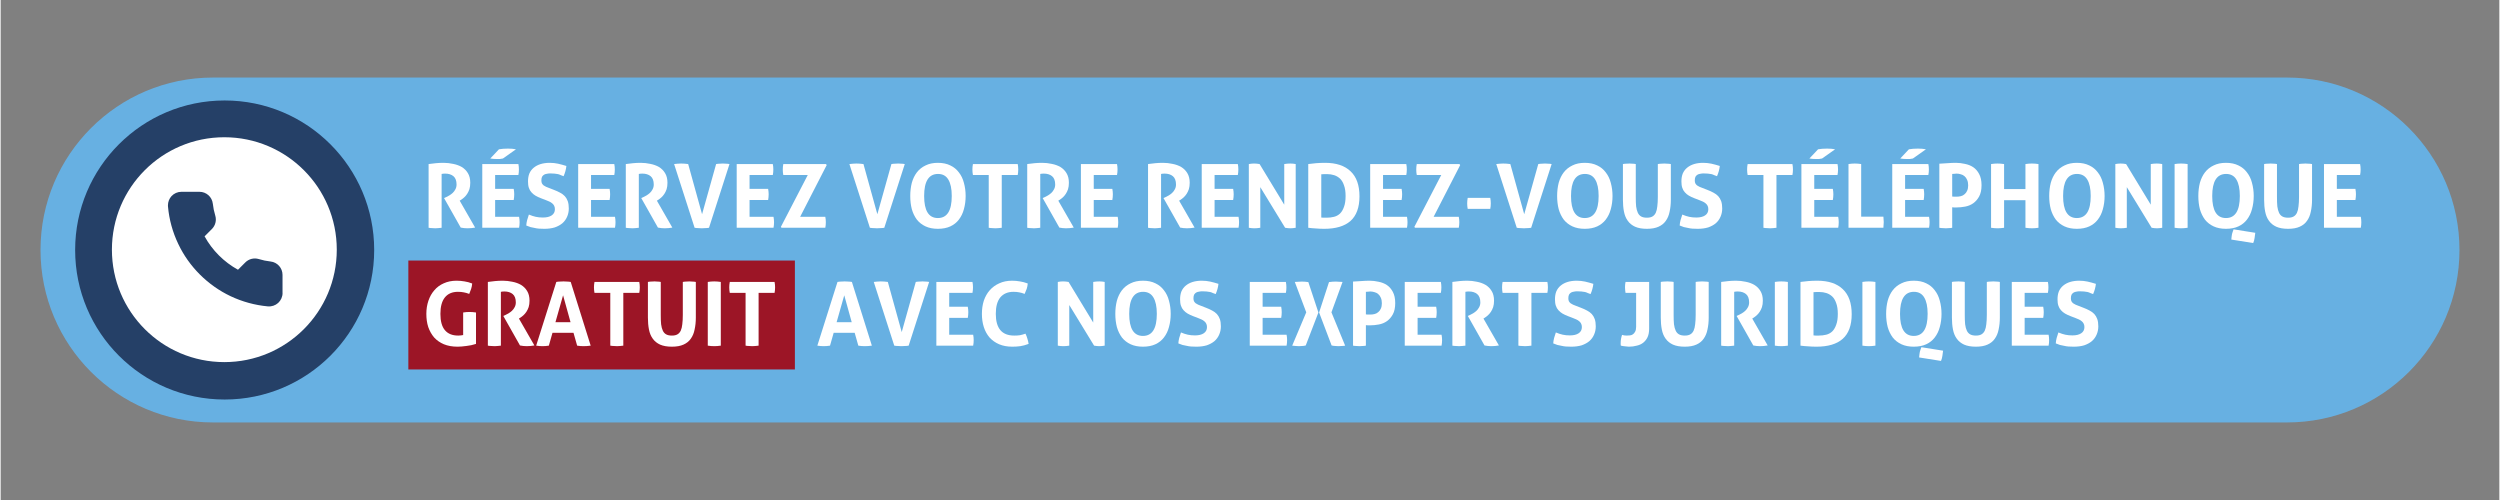
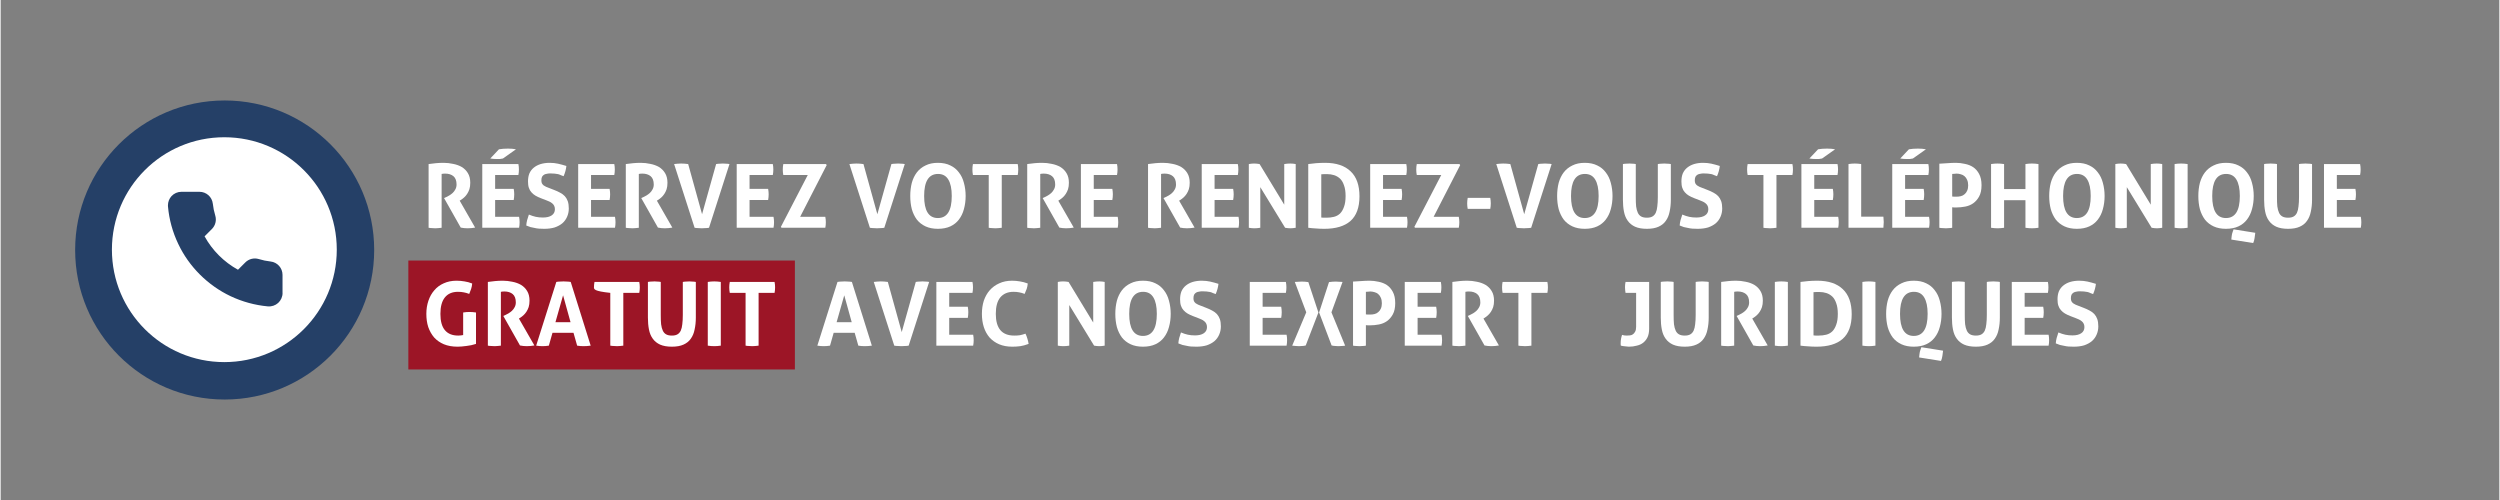
<svg xmlns="http://www.w3.org/2000/svg" width="300" zoomAndPan="magnify" viewBox="0 0 224.88 45" height="60" preserveAspectRatio="xMidYMid meet" version="1.0">
  <rect x="0" y="0" width="224.88" height="45" fill="#808080" stroke="none" />
  <defs>
    <g />
    <clipPath id="44df89dadb">
      <path d="M 3.586 6.98 L 221.344 6.98 L 221.344 38.02 L 3.586 38.02 Z M 3.586 6.98 " clip-rule="nonzero" />
    </clipPath>
    <clipPath id="70e789452e">
-       <path d="M 19.105 6.98 L 205.773 6.98 C 214.344 6.98 221.293 13.93 221.293 22.5 C 221.293 31.07 214.344 38.02 205.773 38.02 L 19.105 38.02 C 10.535 38.02 3.586 31.07 3.586 22.5 C 3.586 13.93 10.535 6.98 19.105 6.98 Z M 19.105 6.98 " clip-rule="nonzero" />
-     </clipPath>
+       </clipPath>
    <clipPath id="6be11cb285">
      <path d="M 36.691 23.445 L 71.484 23.445 L 71.484 33.254 L 36.691 33.254 Z M 36.691 23.445 " clip-rule="nonzero" />
    </clipPath>
    <clipPath id="502cbb7064">
      <path d="M 6.703 9.043 L 33.617 9.043 L 33.617 35.957 L 6.703 35.957 Z M 6.703 9.043 " clip-rule="nonzero" />
    </clipPath>
    <clipPath id="3631e184a2">
      <path d="M 20.16 9.043 C 12.727 9.043 6.703 15.066 6.703 22.5 C 6.703 29.934 12.727 35.957 20.16 35.957 C 27.59 35.957 33.617 29.934 33.617 22.5 C 33.617 15.066 27.59 9.043 20.16 9.043 Z M 20.16 9.043 " clip-rule="nonzero" />
    </clipPath>
    <clipPath id="5c58daf720">
      <path d="M 10.012 12.352 L 30.25 12.352 L 30.25 32.59 L 10.012 32.59 Z M 10.012 12.352 " clip-rule="nonzero" />
    </clipPath>
  </defs>
  <g clip-path="url(#44df89dadb)">
    <g clip-path="url(#70e789452e)">
-       <path fill="#67b0e2" d="M 3.586 6.98 L 221.344 6.98 L 221.344 38.02 L 3.586 38.02 Z M 3.586 6.98 " fill-opacity="1" fill-rule="nonzero" />
-     </g>
+       </g>
  </g>
  <g clip-path="url(#6be11cb285)">
    <path fill="#9c1526" d="M 36.691 23.445 L 71.48 23.445 L 71.48 33.254 L 36.691 33.254 Z M 36.691 23.445 " fill-opacity="1" fill-rule="nonzero" />
  </g>
  <g clip-path="url(#502cbb7064)">
    <g clip-path="url(#3631e184a2)">
      <path fill="#254067" d="M 6.703 9.043 L 33.617 9.043 L 33.617 35.957 L 6.703 35.957 Z M 6.703 9.043 " fill-opacity="1" fill-rule="nonzero" />
    </g>
  </g>
  <g clip-path="url(#5c58daf720)">
    <path fill="#ffffff" d="M 20.129 12.352 C 14.539 12.352 10.012 16.879 10.012 22.469 C 10.012 28.059 14.539 32.59 20.129 32.59 C 25.719 32.59 30.25 28.059 30.25 22.469 C 30.25 16.879 25.719 12.352 20.129 12.352 Z M 25.371 26.367 C 25.371 26.707 25.227 27.031 24.977 27.262 C 24.723 27.492 24.383 27.605 24.043 27.574 C 22.879 27.465 21.75 27.156 20.691 26.656 C 19.664 26.168 18.738 25.512 17.926 24.703 C 17.121 23.898 16.461 22.969 15.977 21.941 C 15.473 20.883 15.164 19.758 15.059 18.59 C 15.055 18.551 15.055 18.516 15.055 18.48 C 15.055 18.176 15.168 17.883 15.371 17.656 C 15.602 17.406 15.922 17.262 16.266 17.262 L 17.891 17.262 C 18.512 17.262 19.023 17.723 19.094 18.332 C 19.133 18.695 19.207 19.051 19.312 19.395 C 19.445 19.828 19.328 20.293 19.012 20.609 L 18.352 21.27 C 19.043 22.531 20.098 23.582 21.359 24.277 L 22.02 23.617 C 22.336 23.301 22.801 23.184 23.234 23.316 C 23.578 23.422 23.934 23.496 24.293 23.535 C 24.906 23.605 25.367 24.121 25.367 24.738 L 25.367 26.367 Z M 25.371 26.367 " fill-opacity="1" fill-rule="nonzero" />
  </g>
  <g fill="#ffffff" fill-opacity="1">
    <g transform="translate(37.905, 20.499)">
      <g>
        <path d="M 0.609 -5.734 C 0.848 -5.766 1.066 -5.789 1.266 -5.812 C 1.473 -5.832 1.703 -5.844 1.953 -5.844 C 2.242 -5.844 2.531 -5.812 2.812 -5.75 C 3.102 -5.695 3.363 -5.602 3.594 -5.469 C 3.82 -5.332 4.004 -5.148 4.141 -4.922 C 4.285 -4.691 4.359 -4.398 4.359 -4.047 C 4.359 -3.828 4.332 -3.633 4.281 -3.469 C 4.227 -3.312 4.16 -3.172 4.078 -3.047 C 3.992 -2.922 3.906 -2.816 3.812 -2.734 C 3.719 -2.648 3.625 -2.578 3.531 -2.516 L 3.406 -2.438 L 4.797 -0.016 C 4.691 0.004 4.578 0.02 4.453 0.031 C 4.336 0.039 4.223 0.047 4.109 0.047 C 3.898 0.047 3.695 0.023 3.5 -0.016 L 2 -2.672 L 2.203 -2.766 C 2.273 -2.805 2.363 -2.852 2.469 -2.906 C 2.57 -2.969 2.672 -3.039 2.766 -3.125 C 2.867 -3.219 2.953 -3.328 3.016 -3.453 C 3.086 -3.578 3.125 -3.723 3.125 -3.891 C 3.125 -4.234 3.031 -4.484 2.844 -4.641 C 2.656 -4.797 2.406 -4.875 2.094 -4.875 C 1.977 -4.875 1.875 -4.863 1.781 -4.844 L 1.781 0 C 1.688 0.008 1.586 0.02 1.484 0.031 C 1.391 0.039 1.301 0.047 1.219 0.047 C 1.125 0.047 1.023 0.039 0.922 0.031 C 0.828 0.031 0.723 0.02 0.609 0 Z M 0.609 -5.734 " />
      </g>
    </g>
  </g>
  <g fill="#ffffff" fill-opacity="1">
    <g transform="translate(42.783, 20.499)">
      <g>
        <path d="M 0.562 -5.734 L 3.812 -5.734 C 3.844 -5.578 3.859 -5.414 3.859 -5.25 C 3.859 -5.07 3.844 -4.906 3.812 -4.75 L 1.719 -4.75 L 1.719 -3.5 L 3.391 -3.5 C 3.422 -3.332 3.438 -3.172 3.438 -3.016 C 3.438 -2.836 3.422 -2.664 3.391 -2.5 L 1.719 -2.5 L 1.719 -0.984 L 3.875 -0.984 C 3.906 -0.828 3.922 -0.664 3.922 -0.5 C 3.922 -0.32 3.906 -0.156 3.875 0 L 0.562 0 Z M 2.062 -7.062 C 2.176 -7.082 2.301 -7.098 2.438 -7.109 C 2.582 -7.117 2.727 -7.125 2.875 -7.125 C 3.008 -7.125 3.141 -7.117 3.266 -7.109 C 3.398 -7.098 3.508 -7.082 3.594 -7.062 L 2.422 -6.234 C 2.328 -6.211 2.234 -6.195 2.141 -6.188 C 2.047 -6.188 1.953 -6.188 1.859 -6.188 C 1.66 -6.188 1.469 -6.203 1.281 -6.234 Z M 2.062 -7.062 " />
      </g>
    </g>
  </g>
  <g fill="#ffffff" fill-opacity="1">
    <g transform="translate(47.023, 20.499)">
      <g>
        <path d="M 1.609 -2.656 C 1.422 -2.727 1.254 -2.805 1.109 -2.891 C 0.973 -2.973 0.852 -3.07 0.75 -3.188 C 0.645 -3.301 0.566 -3.438 0.516 -3.594 C 0.461 -3.75 0.438 -3.941 0.438 -4.172 C 0.438 -4.441 0.477 -4.68 0.562 -4.891 C 0.656 -5.098 0.785 -5.27 0.953 -5.406 C 1.129 -5.551 1.336 -5.66 1.578 -5.734 C 1.816 -5.805 2.086 -5.844 2.391 -5.844 C 2.66 -5.844 2.91 -5.816 3.141 -5.766 C 3.379 -5.711 3.629 -5.645 3.891 -5.562 C 3.859 -5.25 3.773 -4.941 3.641 -4.641 C 3.555 -4.672 3.473 -4.703 3.391 -4.734 C 3.316 -4.773 3.234 -4.805 3.141 -4.828 C 3.047 -4.848 2.938 -4.863 2.812 -4.875 C 2.695 -4.883 2.566 -4.891 2.422 -4.891 C 2.328 -4.891 2.234 -4.879 2.141 -4.859 C 2.047 -4.848 1.961 -4.82 1.891 -4.781 C 1.816 -4.738 1.754 -4.676 1.703 -4.594 C 1.66 -4.508 1.641 -4.398 1.641 -4.266 C 1.641 -4.16 1.656 -4.07 1.688 -4 C 1.727 -3.926 1.781 -3.863 1.844 -3.812 C 1.906 -3.77 1.977 -3.727 2.062 -3.688 C 2.145 -3.656 2.223 -3.625 2.297 -3.594 L 2.781 -3.406 C 2.977 -3.332 3.16 -3.25 3.328 -3.156 C 3.492 -3.07 3.633 -2.969 3.75 -2.844 C 3.863 -2.719 3.953 -2.566 4.016 -2.391 C 4.078 -2.211 4.109 -1.992 4.109 -1.734 C 4.109 -1.461 4.055 -1.211 3.953 -0.984 C 3.859 -0.766 3.719 -0.57 3.531 -0.406 C 3.344 -0.25 3.113 -0.125 2.844 -0.031 C 2.57 0.051 2.258 0.094 1.906 0.094 C 1.727 0.094 1.566 0.086 1.422 0.078 C 1.285 0.066 1.156 0.047 1.031 0.016 C 0.906 -0.004 0.781 -0.031 0.656 -0.062 C 0.539 -0.102 0.414 -0.148 0.281 -0.203 C 0.289 -0.359 0.316 -0.52 0.359 -0.688 C 0.41 -0.852 0.461 -1.02 0.516 -1.188 C 0.742 -1.094 0.953 -1.023 1.141 -0.984 C 1.336 -0.941 1.551 -0.922 1.781 -0.922 C 2.113 -0.922 2.375 -0.984 2.562 -1.109 C 2.758 -1.234 2.859 -1.422 2.859 -1.672 C 2.859 -1.805 2.832 -1.914 2.781 -2 C 2.738 -2.082 2.68 -2.148 2.609 -2.203 C 2.535 -2.266 2.453 -2.316 2.359 -2.359 C 2.273 -2.398 2.188 -2.438 2.094 -2.469 Z M 1.609 -2.656 " />
      </g>
    </g>
  </g>
  <g fill="#ffffff" fill-opacity="1">
    <g transform="translate(51.414, 20.499)">
      <g>
        <path d="M 0.562 -5.734 L 3.812 -5.734 C 3.844 -5.578 3.859 -5.414 3.859 -5.25 C 3.859 -5.07 3.844 -4.906 3.812 -4.75 L 1.719 -4.75 L 1.719 -3.5 L 3.391 -3.5 C 3.422 -3.332 3.438 -3.172 3.438 -3.016 C 3.438 -2.836 3.422 -2.664 3.391 -2.5 L 1.719 -2.5 L 1.719 -0.984 L 3.875 -0.984 C 3.906 -0.828 3.922 -0.664 3.922 -0.5 C 3.922 -0.32 3.906 -0.156 3.875 0 L 0.562 0 Z M 0.562 -5.734 " />
      </g>
    </g>
  </g>
  <g fill="#ffffff" fill-opacity="1">
    <g transform="translate(55.653, 20.499)">
      <g>
        <path d="M 0.609 -5.734 C 0.848 -5.766 1.066 -5.789 1.266 -5.812 C 1.473 -5.832 1.703 -5.844 1.953 -5.844 C 2.242 -5.844 2.531 -5.812 2.812 -5.75 C 3.102 -5.695 3.363 -5.602 3.594 -5.469 C 3.82 -5.332 4.004 -5.148 4.141 -4.922 C 4.285 -4.691 4.359 -4.398 4.359 -4.047 C 4.359 -3.828 4.332 -3.633 4.281 -3.469 C 4.227 -3.312 4.16 -3.172 4.078 -3.047 C 3.992 -2.922 3.906 -2.816 3.812 -2.734 C 3.719 -2.648 3.625 -2.578 3.531 -2.516 L 3.406 -2.438 L 4.797 -0.016 C 4.691 0.004 4.578 0.02 4.453 0.031 C 4.336 0.039 4.223 0.047 4.109 0.047 C 3.898 0.047 3.695 0.023 3.5 -0.016 L 2 -2.672 L 2.203 -2.766 C 2.273 -2.805 2.363 -2.852 2.469 -2.906 C 2.57 -2.969 2.672 -3.039 2.766 -3.125 C 2.867 -3.219 2.953 -3.328 3.016 -3.453 C 3.086 -3.578 3.125 -3.723 3.125 -3.891 C 3.125 -4.234 3.031 -4.484 2.844 -4.641 C 2.656 -4.797 2.406 -4.875 2.094 -4.875 C 1.977 -4.875 1.875 -4.863 1.781 -4.844 L 1.781 0 C 1.688 0.008 1.586 0.02 1.484 0.031 C 1.391 0.039 1.301 0.047 1.219 0.047 C 1.125 0.047 1.023 0.039 0.922 0.031 C 0.828 0.031 0.723 0.02 0.609 0 Z M 0.609 -5.734 " />
      </g>
    </g>
  </g>
  <g fill="#ffffff" fill-opacity="1">
    <g transform="translate(60.532, 20.499)">
      <g>
        <path d="M 0.078 -5.734 C 0.172 -5.742 0.273 -5.754 0.391 -5.766 C 0.504 -5.773 0.609 -5.781 0.703 -5.781 C 0.898 -5.781 1.113 -5.766 1.344 -5.734 L 2.594 -1.219 L 3.859 -5.734 C 3.973 -5.754 4.078 -5.766 4.172 -5.766 C 4.266 -5.773 4.363 -5.781 4.469 -5.781 C 4.562 -5.781 4.656 -5.773 4.75 -5.766 C 4.852 -5.766 4.957 -5.754 5.062 -5.734 L 3.219 0 C 3.102 0.02 2.992 0.031 2.891 0.031 C 2.785 0.039 2.676 0.047 2.562 0.047 C 2.457 0.047 2.352 0.039 2.25 0.031 C 2.145 0.031 2.035 0.02 1.922 0 Z M 0.078 -5.734 " />
      </g>
    </g>
  </g>
  <g fill="#ffffff" fill-opacity="1">
    <g transform="translate(65.681, 20.499)">
      <g>
        <path d="M 0.562 -5.734 L 3.812 -5.734 C 3.844 -5.578 3.859 -5.414 3.859 -5.25 C 3.859 -5.07 3.844 -4.906 3.812 -4.75 L 1.719 -4.75 L 1.719 -3.5 L 3.391 -3.5 C 3.422 -3.332 3.438 -3.172 3.438 -3.016 C 3.438 -2.836 3.422 -2.664 3.391 -2.5 L 1.719 -2.5 L 1.719 -0.984 L 3.875 -0.984 C 3.906 -0.828 3.922 -0.664 3.922 -0.5 C 3.922 -0.32 3.906 -0.156 3.875 0 L 0.562 0 Z M 0.562 -5.734 " />
      </g>
    </g>
  </g>
  <g fill="#ffffff" fill-opacity="1">
    <g transform="translate(69.921, 20.499)">
      <g>
        <path d="M 0.297 -0.078 L 2.719 -4.75 L 0.516 -4.75 C 0.484 -4.906 0.469 -5.066 0.469 -5.234 C 0.469 -5.41 0.484 -5.578 0.516 -5.734 L 4.359 -5.734 L 4.422 -5.641 L 2.031 -0.984 L 4.297 -0.984 C 4.328 -0.828 4.344 -0.664 4.344 -0.5 C 4.344 -0.32 4.328 -0.156 4.297 0 L 0.359 0 Z M 0.297 -0.078 " />
      </g>
    </g>
  </g>
  <g fill="#ffffff" fill-opacity="1">
    <g transform="translate(74.551, 20.499)">
      <g />
    </g>
  </g>
  <g fill="#ffffff" fill-opacity="1">
    <g transform="translate(76.308, 20.499)">
      <g>
        <path d="M 0.078 -5.734 C 0.172 -5.742 0.273 -5.754 0.391 -5.766 C 0.504 -5.773 0.609 -5.781 0.703 -5.781 C 0.898 -5.781 1.113 -5.766 1.344 -5.734 L 2.594 -1.219 L 3.859 -5.734 C 3.973 -5.754 4.078 -5.766 4.172 -5.766 C 4.266 -5.773 4.363 -5.781 4.469 -5.781 C 4.562 -5.781 4.656 -5.773 4.75 -5.766 C 4.852 -5.766 4.957 -5.754 5.062 -5.734 L 3.219 0 C 3.102 0.02 2.992 0.031 2.891 0.031 C 2.785 0.039 2.676 0.047 2.562 0.047 C 2.457 0.047 2.352 0.039 2.25 0.031 C 2.145 0.031 2.035 0.02 1.922 0 Z M 0.078 -5.734 " />
      </g>
    </g>
  </g>
  <g fill="#ffffff" fill-opacity="1">
    <g transform="translate(81.457, 20.499)">
      <g>
        <path d="M 2.891 0.094 C 2.461 0.094 2.094 0.02 1.781 -0.125 C 1.469 -0.27 1.207 -0.473 1 -0.734 C 0.801 -1.004 0.648 -1.316 0.547 -1.672 C 0.453 -2.035 0.406 -2.43 0.406 -2.859 C 0.406 -3.285 0.453 -3.68 0.547 -4.047 C 0.648 -4.41 0.801 -4.723 1 -4.984 C 1.207 -5.254 1.469 -5.461 1.781 -5.609 C 2.094 -5.766 2.461 -5.844 2.891 -5.844 C 3.328 -5.844 3.703 -5.766 4.016 -5.609 C 4.328 -5.461 4.582 -5.254 4.781 -4.984 C 4.988 -4.723 5.141 -4.41 5.234 -4.047 C 5.336 -3.68 5.391 -3.285 5.391 -2.859 C 5.391 -2.43 5.336 -2.035 5.234 -1.672 C 5.141 -1.316 4.988 -1.004 4.781 -0.734 C 4.582 -0.473 4.328 -0.27 4.016 -0.125 C 3.703 0.02 3.328 0.094 2.891 0.094 Z M 2.891 -0.875 C 3.723 -0.875 4.141 -1.535 4.141 -2.859 C 4.141 -3.516 4.035 -4.008 3.828 -4.344 C 3.629 -4.676 3.32 -4.844 2.906 -4.844 C 2.07 -4.844 1.656 -4.18 1.656 -2.859 C 1.656 -1.535 2.066 -0.875 2.891 -0.875 Z M 2.891 -0.875 " />
      </g>
    </g>
  </g>
  <g fill="#ffffff" fill-opacity="1">
    <g transform="translate(87.254, 20.499)">
      <g>
        <path d="M 1.672 -4.75 L 0.25 -4.75 C 0.219 -4.906 0.203 -5.07 0.203 -5.25 C 0.203 -5.414 0.219 -5.578 0.25 -5.734 L 4.281 -5.734 C 4.312 -5.578 4.328 -5.414 4.328 -5.25 C 4.328 -5.07 4.312 -4.906 4.281 -4.75 L 2.844 -4.75 L 2.844 0 C 2.75 0.008 2.656 0.02 2.562 0.031 C 2.469 0.039 2.375 0.047 2.281 0.047 C 2.188 0.047 2.086 0.039 1.984 0.031 C 1.891 0.031 1.785 0.02 1.672 0 Z M 1.672 -4.75 " />
      </g>
    </g>
  </g>
  <g fill="#ffffff" fill-opacity="1">
    <g transform="translate(91.781, 20.499)">
      <g>
        <path d="M 0.609 -5.734 C 0.848 -5.766 1.066 -5.789 1.266 -5.812 C 1.473 -5.832 1.703 -5.844 1.953 -5.844 C 2.242 -5.844 2.531 -5.812 2.812 -5.75 C 3.102 -5.695 3.363 -5.602 3.594 -5.469 C 3.82 -5.332 4.004 -5.148 4.141 -4.922 C 4.285 -4.691 4.359 -4.398 4.359 -4.047 C 4.359 -3.828 4.332 -3.633 4.281 -3.469 C 4.227 -3.312 4.16 -3.172 4.078 -3.047 C 3.992 -2.922 3.906 -2.816 3.812 -2.734 C 3.719 -2.648 3.625 -2.578 3.531 -2.516 L 3.406 -2.438 L 4.797 -0.016 C 4.691 0.004 4.578 0.02 4.453 0.031 C 4.336 0.039 4.223 0.047 4.109 0.047 C 3.898 0.047 3.695 0.023 3.5 -0.016 L 2 -2.672 L 2.203 -2.766 C 2.273 -2.805 2.363 -2.852 2.469 -2.906 C 2.57 -2.969 2.672 -3.039 2.766 -3.125 C 2.867 -3.219 2.953 -3.328 3.016 -3.453 C 3.086 -3.578 3.125 -3.723 3.125 -3.891 C 3.125 -4.234 3.031 -4.484 2.844 -4.641 C 2.656 -4.797 2.406 -4.875 2.094 -4.875 C 1.977 -4.875 1.875 -4.863 1.781 -4.844 L 1.781 0 C 1.688 0.008 1.586 0.02 1.484 0.031 C 1.391 0.039 1.301 0.047 1.219 0.047 C 1.125 0.047 1.023 0.039 0.922 0.031 C 0.828 0.031 0.723 0.02 0.609 0 Z M 0.609 -5.734 " />
      </g>
    </g>
  </g>
  <g fill="#ffffff" fill-opacity="1">
    <g transform="translate(96.659, 20.499)">
      <g>
        <path d="M 0.562 -5.734 L 3.812 -5.734 C 3.844 -5.578 3.859 -5.414 3.859 -5.25 C 3.859 -5.07 3.844 -4.906 3.812 -4.75 L 1.719 -4.75 L 1.719 -3.5 L 3.391 -3.5 C 3.422 -3.332 3.438 -3.172 3.438 -3.016 C 3.438 -2.836 3.422 -2.664 3.391 -2.5 L 1.719 -2.5 L 1.719 -0.984 L 3.875 -0.984 C 3.906 -0.828 3.922 -0.664 3.922 -0.5 C 3.922 -0.32 3.906 -0.156 3.875 0 L 0.562 0 Z M 0.562 -5.734 " />
      </g>
    </g>
  </g>
  <g fill="#ffffff" fill-opacity="1">
    <g transform="translate(100.898, 20.499)">
      <g />
    </g>
  </g>
  <g fill="#ffffff" fill-opacity="1">
    <g transform="translate(102.655, 20.499)">
      <g>
        <path d="M 0.609 -5.734 C 0.848 -5.766 1.066 -5.789 1.266 -5.812 C 1.473 -5.832 1.703 -5.844 1.953 -5.844 C 2.242 -5.844 2.531 -5.812 2.812 -5.75 C 3.102 -5.695 3.363 -5.602 3.594 -5.469 C 3.82 -5.332 4.004 -5.148 4.141 -4.922 C 4.285 -4.691 4.359 -4.398 4.359 -4.047 C 4.359 -3.828 4.332 -3.633 4.281 -3.469 C 4.227 -3.312 4.16 -3.172 4.078 -3.047 C 3.992 -2.922 3.906 -2.816 3.812 -2.734 C 3.719 -2.648 3.625 -2.578 3.531 -2.516 L 3.406 -2.438 L 4.797 -0.016 C 4.691 0.004 4.578 0.02 4.453 0.031 C 4.336 0.039 4.223 0.047 4.109 0.047 C 3.898 0.047 3.695 0.023 3.5 -0.016 L 2 -2.672 L 2.203 -2.766 C 2.273 -2.805 2.363 -2.852 2.469 -2.906 C 2.57 -2.969 2.672 -3.039 2.766 -3.125 C 2.867 -3.219 2.953 -3.328 3.016 -3.453 C 3.086 -3.578 3.125 -3.723 3.125 -3.891 C 3.125 -4.234 3.031 -4.484 2.844 -4.641 C 2.656 -4.797 2.406 -4.875 2.094 -4.875 C 1.977 -4.875 1.875 -4.863 1.781 -4.844 L 1.781 0 C 1.688 0.008 1.586 0.02 1.484 0.031 C 1.391 0.039 1.301 0.047 1.219 0.047 C 1.125 0.047 1.023 0.039 0.922 0.031 C 0.828 0.031 0.723 0.02 0.609 0 Z M 0.609 -5.734 " />
      </g>
    </g>
  </g>
  <g fill="#ffffff" fill-opacity="1">
    <g transform="translate(107.533, 20.499)">
      <g>
        <path d="M 0.562 -5.734 L 3.812 -5.734 C 3.844 -5.578 3.859 -5.414 3.859 -5.25 C 3.859 -5.07 3.844 -4.906 3.812 -4.75 L 1.719 -4.75 L 1.719 -3.5 L 3.391 -3.5 C 3.422 -3.332 3.438 -3.172 3.438 -3.016 C 3.438 -2.836 3.422 -2.664 3.391 -2.5 L 1.719 -2.5 L 1.719 -0.984 L 3.875 -0.984 C 3.906 -0.828 3.922 -0.664 3.922 -0.5 C 3.922 -0.32 3.906 -0.156 3.875 0 L 0.562 0 Z M 0.562 -5.734 " />
      </g>
    </g>
  </g>
  <g fill="#ffffff" fill-opacity="1">
    <g transform="translate(111.772, 20.499)">
      <g>
        <path d="M 0.562 -5.734 C 0.727 -5.766 0.883 -5.781 1.031 -5.781 C 1.188 -5.781 1.352 -5.766 1.531 -5.734 L 3.75 -2.078 L 3.75 -5.734 C 3.938 -5.766 4.117 -5.781 4.297 -5.781 C 4.461 -5.781 4.625 -5.766 4.781 -5.734 L 4.781 0 C 4.602 0.031 4.445 0.047 4.312 0.047 C 4.164 0.047 4.004 0.031 3.828 0 L 1.594 -3.656 L 1.594 0 C 1.414 0.031 1.238 0.047 1.062 0.047 C 0.895 0.047 0.727 0.031 0.562 0 Z M 0.562 -5.734 " />
      </g>
    </g>
  </g>
  <g fill="#ffffff" fill-opacity="1">
    <g transform="translate(117.105, 20.499)">
      <g>
        <path d="M 0.578 -5.734 C 0.805 -5.766 1.039 -5.789 1.281 -5.812 C 1.531 -5.832 1.801 -5.844 2.094 -5.844 C 3.102 -5.844 3.867 -5.586 4.391 -5.078 C 4.922 -4.578 5.188 -3.828 5.188 -2.828 C 5.188 -1.828 4.914 -1.086 4.375 -0.609 C 3.844 -0.141 3.055 0.094 2.016 0.094 C 1.742 0.094 1.492 0.082 1.266 0.062 C 1.035 0.051 0.805 0.031 0.578 0 Z M 1.75 -0.922 C 1.801 -0.922 1.863 -0.914 1.938 -0.906 C 2.008 -0.906 2.102 -0.906 2.219 -0.906 C 2.457 -0.906 2.68 -0.93 2.891 -0.984 C 3.098 -1.035 3.281 -1.133 3.438 -1.281 C 3.594 -1.438 3.711 -1.641 3.797 -1.891 C 3.891 -2.141 3.938 -2.461 3.938 -2.859 C 3.938 -3.242 3.891 -3.562 3.797 -3.812 C 3.711 -4.07 3.594 -4.273 3.438 -4.422 C 3.281 -4.566 3.102 -4.672 2.906 -4.734 C 2.707 -4.797 2.5 -4.828 2.281 -4.828 C 2.195 -4.828 2.109 -4.828 2.016 -4.828 C 1.922 -4.828 1.832 -4.82 1.75 -4.812 Z M 1.75 -0.922 " />
      </g>
    </g>
  </g>
  <g fill="#ffffff" fill-opacity="1">
    <g transform="translate(122.694, 20.499)">
      <g>
        <path d="M 0.562 -5.734 L 3.812 -5.734 C 3.844 -5.578 3.859 -5.414 3.859 -5.25 C 3.859 -5.07 3.844 -4.906 3.812 -4.75 L 1.719 -4.75 L 1.719 -3.5 L 3.391 -3.5 C 3.422 -3.332 3.438 -3.172 3.438 -3.016 C 3.438 -2.836 3.422 -2.664 3.391 -2.5 L 1.719 -2.5 L 1.719 -0.984 L 3.875 -0.984 C 3.906 -0.828 3.922 -0.664 3.922 -0.5 C 3.922 -0.32 3.906 -0.156 3.875 0 L 0.562 0 Z M 0.562 -5.734 " />
      </g>
    </g>
  </g>
  <g fill="#ffffff" fill-opacity="1">
    <g transform="translate(126.934, 20.499)">
      <g>
        <path d="M 0.297 -0.078 L 2.719 -4.75 L 0.516 -4.75 C 0.484 -4.906 0.469 -5.066 0.469 -5.234 C 0.469 -5.41 0.484 -5.578 0.516 -5.734 L 4.359 -5.734 L 4.422 -5.641 L 2.031 -0.984 L 4.297 -0.984 C 4.328 -0.828 4.344 -0.664 4.344 -0.5 C 4.344 -0.32 4.328 -0.156 4.297 0 L 0.359 0 Z M 0.297 -0.078 " />
      </g>
    </g>
  </g>
  <g fill="#ffffff" fill-opacity="1">
    <g transform="translate(131.564, 20.499)">
      <g>
        <path d="M 2.5 -2.688 C 2.531 -2.52 2.547 -2.359 2.547 -2.203 C 2.547 -2.023 2.531 -1.859 2.5 -1.703 L 0.469 -1.703 C 0.438 -1.859 0.422 -2.02 0.422 -2.188 C 0.422 -2.352 0.438 -2.52 0.469 -2.688 Z M 2.5 -2.688 " />
      </g>
    </g>
  </g>
  <g fill="#ffffff" fill-opacity="1">
    <g transform="translate(134.526, 20.499)">
      <g>
        <path d="M 0.078 -5.734 C 0.172 -5.742 0.273 -5.754 0.391 -5.766 C 0.504 -5.773 0.609 -5.781 0.703 -5.781 C 0.898 -5.781 1.113 -5.766 1.344 -5.734 L 2.594 -1.219 L 3.859 -5.734 C 3.973 -5.754 4.078 -5.766 4.172 -5.766 C 4.266 -5.773 4.363 -5.781 4.469 -5.781 C 4.562 -5.781 4.656 -5.773 4.75 -5.766 C 4.852 -5.766 4.957 -5.754 5.062 -5.734 L 3.219 0 C 3.102 0.02 2.992 0.031 2.891 0.031 C 2.785 0.039 2.676 0.047 2.562 0.047 C 2.457 0.047 2.352 0.039 2.25 0.031 C 2.145 0.031 2.035 0.02 1.922 0 Z M 0.078 -5.734 " />
      </g>
    </g>
  </g>
  <g fill="#ffffff" fill-opacity="1">
    <g transform="translate(139.676, 20.499)">
      <g>
        <path d="M 2.891 0.094 C 2.461 0.094 2.094 0.02 1.781 -0.125 C 1.469 -0.27 1.207 -0.473 1 -0.734 C 0.801 -1.004 0.648 -1.316 0.547 -1.672 C 0.453 -2.035 0.406 -2.43 0.406 -2.859 C 0.406 -3.285 0.453 -3.68 0.547 -4.047 C 0.648 -4.41 0.801 -4.723 1 -4.984 C 1.207 -5.254 1.469 -5.461 1.781 -5.609 C 2.094 -5.766 2.461 -5.844 2.891 -5.844 C 3.328 -5.844 3.703 -5.766 4.016 -5.609 C 4.328 -5.461 4.582 -5.254 4.781 -4.984 C 4.988 -4.723 5.141 -4.41 5.234 -4.047 C 5.336 -3.68 5.391 -3.285 5.391 -2.859 C 5.391 -2.43 5.336 -2.035 5.234 -1.672 C 5.141 -1.316 4.988 -1.004 4.781 -0.734 C 4.582 -0.473 4.328 -0.27 4.016 -0.125 C 3.703 0.02 3.328 0.094 2.891 0.094 Z M 2.891 -0.875 C 3.723 -0.875 4.141 -1.535 4.141 -2.859 C 4.141 -3.516 4.035 -4.008 3.828 -4.344 C 3.629 -4.676 3.32 -4.844 2.906 -4.844 C 2.07 -4.844 1.656 -4.18 1.656 -2.859 C 1.656 -1.535 2.066 -0.875 2.891 -0.875 Z M 2.891 -0.875 " />
      </g>
    </g>
  </g>
  <g fill="#ffffff" fill-opacity="1">
    <g transform="translate(145.472, 20.499)">
      <g>
        <path d="M 0.531 -5.734 C 0.625 -5.754 0.719 -5.766 0.812 -5.766 C 0.914 -5.773 1.02 -5.781 1.125 -5.781 C 1.207 -5.781 1.297 -5.773 1.391 -5.766 C 1.492 -5.766 1.594 -5.754 1.688 -5.734 L 1.688 -2.766 C 1.688 -2.441 1.695 -2.16 1.719 -1.922 C 1.75 -1.691 1.801 -1.5 1.875 -1.344 C 1.945 -1.195 2.047 -1.086 2.172 -1.016 C 2.305 -0.941 2.477 -0.906 2.688 -0.906 C 2.895 -0.906 3.062 -0.941 3.188 -1.016 C 3.312 -1.086 3.41 -1.195 3.484 -1.344 C 3.555 -1.5 3.602 -1.691 3.625 -1.922 C 3.656 -2.16 3.672 -2.441 3.672 -2.766 L 3.672 -5.734 C 3.773 -5.754 3.875 -5.766 3.969 -5.766 C 4.062 -5.773 4.156 -5.781 4.25 -5.781 C 4.344 -5.781 4.438 -5.773 4.531 -5.766 C 4.633 -5.766 4.738 -5.754 4.844 -5.734 L 4.844 -2.516 C 4.844 -2.129 4.805 -1.773 4.734 -1.453 C 4.672 -1.129 4.555 -0.852 4.391 -0.625 C 4.234 -0.395 4.016 -0.219 3.734 -0.094 C 3.461 0.031 3.113 0.094 2.688 0.094 C 2.258 0.094 1.906 0.031 1.625 -0.094 C 1.352 -0.219 1.133 -0.395 0.969 -0.625 C 0.801 -0.852 0.688 -1.129 0.625 -1.453 C 0.562 -1.773 0.531 -2.129 0.531 -2.516 Z M 0.531 -5.734 " />
      </g>
    </g>
  </g>
  <g fill="#ffffff" fill-opacity="1">
    <g transform="translate(150.83, 20.499)">
      <g>
        <path d="M 1.609 -2.656 C 1.422 -2.727 1.254 -2.805 1.109 -2.891 C 0.973 -2.973 0.852 -3.07 0.75 -3.188 C 0.645 -3.301 0.566 -3.438 0.516 -3.594 C 0.461 -3.75 0.438 -3.941 0.438 -4.172 C 0.438 -4.441 0.477 -4.68 0.562 -4.891 C 0.656 -5.098 0.785 -5.27 0.953 -5.406 C 1.129 -5.551 1.336 -5.66 1.578 -5.734 C 1.816 -5.805 2.086 -5.844 2.391 -5.844 C 2.66 -5.844 2.91 -5.816 3.141 -5.766 C 3.379 -5.711 3.629 -5.645 3.891 -5.562 C 3.859 -5.25 3.773 -4.941 3.641 -4.641 C 3.555 -4.672 3.473 -4.703 3.391 -4.734 C 3.316 -4.773 3.234 -4.805 3.141 -4.828 C 3.047 -4.848 2.938 -4.863 2.812 -4.875 C 2.695 -4.883 2.566 -4.891 2.422 -4.891 C 2.328 -4.891 2.234 -4.879 2.141 -4.859 C 2.047 -4.848 1.961 -4.82 1.891 -4.781 C 1.816 -4.738 1.754 -4.676 1.703 -4.594 C 1.66 -4.508 1.641 -4.398 1.641 -4.266 C 1.641 -4.16 1.656 -4.07 1.688 -4 C 1.727 -3.926 1.781 -3.863 1.844 -3.812 C 1.906 -3.77 1.977 -3.727 2.062 -3.688 C 2.145 -3.656 2.223 -3.625 2.297 -3.594 L 2.781 -3.406 C 2.977 -3.332 3.16 -3.25 3.328 -3.156 C 3.492 -3.07 3.633 -2.969 3.75 -2.844 C 3.863 -2.719 3.953 -2.566 4.016 -2.391 C 4.078 -2.211 4.109 -1.992 4.109 -1.734 C 4.109 -1.461 4.055 -1.211 3.953 -0.984 C 3.859 -0.766 3.719 -0.57 3.531 -0.406 C 3.344 -0.25 3.113 -0.125 2.844 -0.031 C 2.57 0.051 2.258 0.094 1.906 0.094 C 1.727 0.094 1.566 0.086 1.422 0.078 C 1.285 0.066 1.156 0.047 1.031 0.016 C 0.906 -0.004 0.781 -0.031 0.656 -0.062 C 0.539 -0.102 0.414 -0.148 0.281 -0.203 C 0.289 -0.359 0.316 -0.52 0.359 -0.688 C 0.41 -0.852 0.461 -1.02 0.516 -1.188 C 0.742 -1.094 0.953 -1.023 1.141 -0.984 C 1.336 -0.941 1.551 -0.922 1.781 -0.922 C 2.113 -0.922 2.375 -0.984 2.562 -1.109 C 2.758 -1.234 2.859 -1.422 2.859 -1.672 C 2.859 -1.805 2.832 -1.914 2.781 -2 C 2.738 -2.082 2.68 -2.148 2.609 -2.203 C 2.535 -2.266 2.453 -2.316 2.359 -2.359 C 2.273 -2.398 2.188 -2.438 2.094 -2.469 Z M 1.609 -2.656 " />
      </g>
    </g>
  </g>
  <g fill="#ffffff" fill-opacity="1">
    <g transform="translate(155.221, 20.499)">
      <g />
    </g>
  </g>
  <g fill="#ffffff" fill-opacity="1">
    <g transform="translate(156.977, 20.499)">
      <g>
        <path d="M 1.672 -4.75 L 0.25 -4.75 C 0.219 -4.906 0.203 -5.07 0.203 -5.25 C 0.203 -5.414 0.219 -5.578 0.25 -5.734 L 4.281 -5.734 C 4.312 -5.578 4.328 -5.414 4.328 -5.25 C 4.328 -5.07 4.312 -4.906 4.281 -4.75 L 2.844 -4.75 L 2.844 0 C 2.75 0.008 2.656 0.02 2.562 0.031 C 2.469 0.039 2.375 0.047 2.281 0.047 C 2.188 0.047 2.086 0.039 1.984 0.031 C 1.891 0.031 1.785 0.02 1.672 0 Z M 1.672 -4.75 " />
      </g>
    </g>
  </g>
  <g fill="#ffffff" fill-opacity="1">
    <g transform="translate(161.504, 20.499)">
      <g>
        <path d="M 0.562 -5.734 L 3.812 -5.734 C 3.844 -5.578 3.859 -5.414 3.859 -5.25 C 3.859 -5.07 3.844 -4.906 3.812 -4.75 L 1.719 -4.75 L 1.719 -3.5 L 3.391 -3.5 C 3.422 -3.332 3.438 -3.172 3.438 -3.016 C 3.438 -2.836 3.422 -2.664 3.391 -2.5 L 1.719 -2.5 L 1.719 -0.984 L 3.875 -0.984 C 3.906 -0.828 3.922 -0.664 3.922 -0.5 C 3.922 -0.32 3.906 -0.156 3.875 0 L 0.562 0 Z M 2.062 -7.062 C 2.176 -7.082 2.301 -7.098 2.438 -7.109 C 2.582 -7.117 2.727 -7.125 2.875 -7.125 C 3.008 -7.125 3.141 -7.117 3.266 -7.109 C 3.398 -7.098 3.508 -7.082 3.594 -7.062 L 2.422 -6.234 C 2.328 -6.211 2.234 -6.195 2.141 -6.188 C 2.047 -6.188 1.953 -6.188 1.859 -6.188 C 1.66 -6.188 1.469 -6.203 1.281 -6.234 Z M 2.062 -7.062 " />
      </g>
    </g>
  </g>
  <g fill="#ffffff" fill-opacity="1">
    <g transform="translate(165.743, 20.499)">
      <g>
        <path d="M 0.562 -5.734 C 0.758 -5.766 0.945 -5.781 1.125 -5.781 C 1.312 -5.781 1.504 -5.766 1.703 -5.734 L 1.703 -1 L 3.703 -1 C 3.711 -0.914 3.719 -0.832 3.719 -0.75 C 3.727 -0.664 3.734 -0.586 3.734 -0.516 C 3.734 -0.43 3.727 -0.348 3.719 -0.266 C 3.719 -0.18 3.711 -0.094 3.703 0 L 0.562 0 Z M 0.562 -5.734 " />
      </g>
    </g>
  </g>
  <g fill="#ffffff" fill-opacity="1">
    <g transform="translate(169.68, 20.499)">
      <g>
        <path d="M 0.562 -5.734 L 3.812 -5.734 C 3.844 -5.578 3.859 -5.414 3.859 -5.25 C 3.859 -5.07 3.844 -4.906 3.812 -4.75 L 1.719 -4.75 L 1.719 -3.5 L 3.391 -3.5 C 3.422 -3.332 3.438 -3.172 3.438 -3.016 C 3.438 -2.836 3.422 -2.664 3.391 -2.5 L 1.719 -2.5 L 1.719 -0.984 L 3.875 -0.984 C 3.906 -0.828 3.922 -0.664 3.922 -0.5 C 3.922 -0.32 3.906 -0.156 3.875 0 L 0.562 0 Z M 2.062 -7.062 C 2.176 -7.082 2.301 -7.098 2.438 -7.109 C 2.582 -7.117 2.727 -7.125 2.875 -7.125 C 3.008 -7.125 3.141 -7.117 3.266 -7.109 C 3.398 -7.098 3.508 -7.082 3.594 -7.062 L 2.422 -6.234 C 2.328 -6.211 2.234 -6.195 2.141 -6.188 C 2.047 -6.188 1.953 -6.188 1.859 -6.188 C 1.66 -6.188 1.469 -6.203 1.281 -6.234 Z M 2.062 -7.062 " />
      </g>
    </g>
  </g>
  <g fill="#ffffff" fill-opacity="1">
    <g transform="translate(173.919, 20.499)">
      <g>
        <path d="M 0.562 -5.766 C 0.801 -5.785 1.047 -5.801 1.297 -5.812 C 1.547 -5.832 1.801 -5.844 2.062 -5.844 C 2.32 -5.844 2.586 -5.812 2.859 -5.75 C 3.141 -5.695 3.391 -5.598 3.609 -5.453 C 3.828 -5.305 4.004 -5.102 4.141 -4.844 C 4.285 -4.582 4.359 -4.242 4.359 -3.828 C 4.359 -3.41 4.285 -3.07 4.141 -2.812 C 4.004 -2.562 3.828 -2.359 3.609 -2.203 C 3.398 -2.055 3.16 -1.957 2.891 -1.906 C 2.617 -1.852 2.352 -1.828 2.094 -1.828 C 2.02 -1.828 1.953 -1.828 1.891 -1.828 C 1.828 -1.836 1.77 -1.844 1.719 -1.844 L 1.719 0 C 1.625 0.02 1.523 0.031 1.422 0.031 C 1.328 0.039 1.238 0.047 1.156 0.047 C 1.062 0.047 0.961 0.039 0.859 0.031 C 0.766 0.031 0.664 0.02 0.562 0 Z M 1.719 -2.812 C 1.789 -2.801 1.852 -2.797 1.906 -2.797 C 1.957 -2.797 2.023 -2.797 2.109 -2.797 C 2.242 -2.797 2.375 -2.812 2.5 -2.844 C 2.625 -2.875 2.734 -2.93 2.828 -3.016 C 2.93 -3.098 3.008 -3.203 3.062 -3.328 C 3.125 -3.461 3.156 -3.625 3.156 -3.812 C 3.156 -4.008 3.125 -4.176 3.062 -4.312 C 3.008 -4.445 2.93 -4.555 2.828 -4.641 C 2.734 -4.723 2.625 -4.781 2.5 -4.812 C 2.375 -4.852 2.242 -4.875 2.109 -4.875 C 2.047 -4.875 1.988 -4.867 1.938 -4.859 C 1.895 -4.859 1.82 -4.852 1.719 -4.844 Z M 1.719 -2.812 " />
      </g>
    </g>
  </g>
  <g fill="#ffffff" fill-opacity="1">
    <g transform="translate(178.574, 20.499)">
      <g>
        <path d="M 0.562 -5.734 C 0.758 -5.766 0.953 -5.781 1.141 -5.781 C 1.328 -5.781 1.523 -5.766 1.734 -5.734 L 1.734 -3.484 L 3.656 -3.484 L 3.656 -5.734 C 3.852 -5.766 4.047 -5.781 4.234 -5.781 C 4.43 -5.781 4.629 -5.766 4.828 -5.734 L 4.828 0 C 4.629 0.031 4.438 0.047 4.25 0.047 C 4.051 0.047 3.852 0.031 3.656 0 L 3.656 -2.484 L 1.734 -2.484 L 1.734 0 C 1.523 0.031 1.332 0.047 1.156 0.047 C 0.957 0.047 0.758 0.031 0.562 0 Z M 0.562 -5.734 " />
      </g>
    </g>
  </g>
  <g fill="#ffffff" fill-opacity="1">
    <g transform="translate(183.963, 20.499)">
      <g>
        <path d="M 2.891 0.094 C 2.461 0.094 2.094 0.02 1.781 -0.125 C 1.469 -0.27 1.207 -0.473 1 -0.734 C 0.801 -1.004 0.648 -1.316 0.547 -1.672 C 0.453 -2.035 0.406 -2.43 0.406 -2.859 C 0.406 -3.285 0.453 -3.68 0.547 -4.047 C 0.648 -4.41 0.801 -4.723 1 -4.984 C 1.207 -5.254 1.469 -5.461 1.781 -5.609 C 2.094 -5.766 2.461 -5.844 2.891 -5.844 C 3.328 -5.844 3.703 -5.766 4.016 -5.609 C 4.328 -5.461 4.582 -5.254 4.781 -4.984 C 4.988 -4.723 5.141 -4.41 5.234 -4.047 C 5.336 -3.68 5.391 -3.285 5.391 -2.859 C 5.391 -2.43 5.336 -2.035 5.234 -1.672 C 5.141 -1.316 4.988 -1.004 4.781 -0.734 C 4.582 -0.473 4.328 -0.27 4.016 -0.125 C 3.703 0.02 3.328 0.094 2.891 0.094 Z M 2.891 -0.875 C 3.723 -0.875 4.141 -1.535 4.141 -2.859 C 4.141 -3.516 4.035 -4.008 3.828 -4.344 C 3.629 -4.676 3.32 -4.844 2.906 -4.844 C 2.07 -4.844 1.656 -4.18 1.656 -2.859 C 1.656 -1.535 2.066 -0.875 2.891 -0.875 Z M 2.891 -0.875 " />
      </g>
    </g>
  </g>
  <g fill="#ffffff" fill-opacity="1">
    <g transform="translate(189.759, 20.499)">
      <g>
        <path d="M 0.562 -5.734 C 0.727 -5.766 0.883 -5.781 1.031 -5.781 C 1.188 -5.781 1.352 -5.766 1.531 -5.734 L 3.75 -2.078 L 3.75 -5.734 C 3.938 -5.766 4.117 -5.781 4.297 -5.781 C 4.461 -5.781 4.625 -5.766 4.781 -5.734 L 4.781 0 C 4.602 0.031 4.445 0.047 4.312 0.047 C 4.164 0.047 4.004 0.031 3.828 0 L 1.594 -3.656 L 1.594 0 C 1.414 0.031 1.238 0.047 1.062 0.047 C 0.895 0.047 0.727 0.031 0.562 0 Z M 0.562 -5.734 " />
      </g>
    </g>
  </g>
  <g fill="#ffffff" fill-opacity="1">
    <g transform="translate(195.092, 20.499)">
      <g>
        <path d="M 0.562 -5.734 C 0.758 -5.766 0.953 -5.781 1.141 -5.781 C 1.328 -5.781 1.523 -5.766 1.734 -5.734 L 1.734 0 C 1.523 0.031 1.332 0.047 1.156 0.047 C 0.957 0.047 0.758 0.031 0.562 0 Z M 0.562 -5.734 " />
      </g>
    </g>
  </g>
  <g fill="#ffffff" fill-opacity="1">
    <g transform="translate(197.384, 20.499)">
      <g>
        <path d="M 5.531 0.453 C 5.52 0.598 5.5 0.754 5.469 0.922 C 5.445 1.086 5.406 1.238 5.344 1.375 L 3.375 1.062 C 3.383 0.945 3.395 0.848 3.406 0.766 C 3.414 0.691 3.426 0.625 3.438 0.562 C 3.457 0.5 3.477 0.43 3.5 0.359 C 3.52 0.297 3.547 0.223 3.578 0.141 Z M 2.891 0.094 C 2.461 0.094 2.094 0.02 1.781 -0.125 C 1.469 -0.27 1.207 -0.473 1 -0.734 C 0.801 -1.004 0.648 -1.316 0.547 -1.672 C 0.453 -2.035 0.406 -2.43 0.406 -2.859 C 0.406 -3.285 0.453 -3.68 0.547 -4.047 C 0.648 -4.41 0.801 -4.723 1 -4.984 C 1.207 -5.254 1.469 -5.461 1.781 -5.609 C 2.094 -5.766 2.461 -5.844 2.891 -5.844 C 3.328 -5.844 3.703 -5.766 4.016 -5.609 C 4.328 -5.461 4.582 -5.254 4.781 -4.984 C 4.988 -4.723 5.141 -4.41 5.234 -4.047 C 5.336 -3.68 5.391 -3.285 5.391 -2.859 C 5.391 -2.43 5.336 -2.035 5.234 -1.672 C 5.141 -1.316 4.988 -1.004 4.781 -0.734 C 4.582 -0.473 4.328 -0.27 4.016 -0.125 C 3.703 0.02 3.328 0.094 2.891 0.094 Z M 2.891 -0.875 C 3.723 -0.875 4.141 -1.535 4.141 -2.859 C 4.141 -3.516 4.035 -4.008 3.828 -4.344 C 3.629 -4.676 3.32 -4.844 2.906 -4.844 C 2.07 -4.844 1.656 -4.18 1.656 -2.859 C 1.656 -1.535 2.066 -0.875 2.891 -0.875 Z M 2.891 -0.875 " />
      </g>
    </g>
  </g>
  <g fill="#ffffff" fill-opacity="1">
    <g transform="translate(203.18, 20.499)">
      <g>
        <path d="M 0.531 -5.734 C 0.625 -5.754 0.719 -5.766 0.812 -5.766 C 0.914 -5.773 1.02 -5.781 1.125 -5.781 C 1.207 -5.781 1.297 -5.773 1.391 -5.766 C 1.492 -5.766 1.594 -5.754 1.688 -5.734 L 1.688 -2.766 C 1.688 -2.441 1.695 -2.16 1.719 -1.922 C 1.75 -1.691 1.801 -1.5 1.875 -1.344 C 1.945 -1.195 2.047 -1.086 2.172 -1.016 C 2.305 -0.941 2.477 -0.906 2.688 -0.906 C 2.895 -0.906 3.062 -0.941 3.188 -1.016 C 3.312 -1.086 3.41 -1.195 3.484 -1.344 C 3.555 -1.5 3.602 -1.691 3.625 -1.922 C 3.656 -2.16 3.672 -2.441 3.672 -2.766 L 3.672 -5.734 C 3.773 -5.754 3.875 -5.766 3.969 -5.766 C 4.062 -5.773 4.156 -5.781 4.25 -5.781 C 4.344 -5.781 4.438 -5.773 4.531 -5.766 C 4.633 -5.766 4.738 -5.754 4.844 -5.734 L 4.844 -2.516 C 4.844 -2.129 4.805 -1.773 4.734 -1.453 C 4.672 -1.129 4.555 -0.852 4.391 -0.625 C 4.234 -0.395 4.016 -0.219 3.734 -0.094 C 3.461 0.031 3.113 0.094 2.688 0.094 C 2.258 0.094 1.906 0.031 1.625 -0.094 C 1.352 -0.219 1.133 -0.395 0.969 -0.625 C 0.801 -0.852 0.688 -1.129 0.625 -1.453 C 0.562 -1.773 0.531 -2.129 0.531 -2.516 Z M 0.531 -5.734 " />
      </g>
    </g>
  </g>
  <g fill="#ffffff" fill-opacity="1">
    <g transform="translate(208.537, 20.499)">
      <g>
        <path d="M 0.562 -5.734 L 3.812 -5.734 C 3.844 -5.578 3.859 -5.414 3.859 -5.25 C 3.859 -5.07 3.844 -4.906 3.812 -4.75 L 1.719 -4.75 L 1.719 -3.5 L 3.391 -3.5 C 3.422 -3.332 3.438 -3.172 3.438 -3.016 C 3.438 -2.836 3.422 -2.664 3.391 -2.5 L 1.719 -2.5 L 1.719 -0.984 L 3.875 -0.984 C 3.906 -0.828 3.922 -0.664 3.922 -0.5 C 3.922 -0.32 3.906 -0.156 3.875 0 L 0.562 0 Z M 0.562 -5.734 " />
      </g>
    </g>
  </g>
  <g fill="#ffffff" fill-opacity="1">
    <g transform="translate(212.777, 20.499)">
      <g />
    </g>
  </g>
  <g fill="#ffffff" fill-opacity="1">
    <g transform="translate(37.905, 31.108)">
      <g>
        <path d="M 3.719 -2.984 C 3.914 -3.016 4.102 -3.031 4.281 -3.031 C 4.469 -3.031 4.664 -3.016 4.875 -2.984 L 4.875 -0.156 C 4.594 -0.062 4.301 0 4 0.031 C 3.695 0.07 3.438 0.094 3.219 0.094 C 2.75 0.094 2.336 0.02 1.984 -0.125 C 1.641 -0.27 1.348 -0.473 1.109 -0.734 C 0.879 -1.004 0.703 -1.316 0.578 -1.672 C 0.461 -2.035 0.406 -2.43 0.406 -2.859 C 0.406 -3.285 0.469 -3.68 0.594 -4.047 C 0.719 -4.41 0.895 -4.723 1.125 -4.984 C 1.352 -5.254 1.633 -5.461 1.969 -5.609 C 2.312 -5.766 2.695 -5.844 3.125 -5.844 C 3.383 -5.844 3.625 -5.82 3.844 -5.781 C 4.062 -5.75 4.289 -5.688 4.531 -5.594 C 4.52 -5.426 4.488 -5.266 4.438 -5.109 C 4.383 -4.961 4.328 -4.812 4.266 -4.656 C 4.078 -4.727 3.91 -4.773 3.766 -4.797 C 3.617 -4.828 3.445 -4.844 3.25 -4.844 C 2.738 -4.844 2.348 -4.676 2.078 -4.344 C 1.805 -4.008 1.672 -3.516 1.672 -2.859 C 1.672 -2.203 1.805 -1.711 2.078 -1.391 C 2.348 -1.066 2.75 -0.906 3.281 -0.906 C 3.363 -0.906 3.441 -0.91 3.516 -0.922 C 3.586 -0.93 3.656 -0.941 3.719 -0.953 Z M 3.719 -2.984 " />
      </g>
    </g>
  </g>
  <g fill="#ffffff" fill-opacity="1">
    <g transform="translate(43.238, 31.108)">
      <g>
        <path d="M 0.609 -5.734 C 0.848 -5.766 1.066 -5.789 1.266 -5.812 C 1.473 -5.832 1.703 -5.844 1.953 -5.844 C 2.242 -5.844 2.531 -5.812 2.812 -5.75 C 3.102 -5.695 3.363 -5.602 3.594 -5.469 C 3.82 -5.332 4.004 -5.148 4.141 -4.922 C 4.285 -4.691 4.359 -4.398 4.359 -4.047 C 4.359 -3.828 4.332 -3.633 4.281 -3.469 C 4.227 -3.312 4.16 -3.172 4.078 -3.047 C 3.992 -2.922 3.906 -2.816 3.812 -2.734 C 3.719 -2.648 3.625 -2.578 3.531 -2.516 L 3.406 -2.438 L 4.797 -0.016 C 4.691 0.004 4.578 0.02 4.453 0.031 C 4.336 0.039 4.223 0.047 4.109 0.047 C 3.898 0.047 3.695 0.023 3.5 -0.016 L 2 -2.672 L 2.203 -2.766 C 2.273 -2.805 2.363 -2.852 2.469 -2.906 C 2.57 -2.969 2.672 -3.039 2.766 -3.125 C 2.867 -3.219 2.953 -3.328 3.016 -3.453 C 3.086 -3.578 3.125 -3.723 3.125 -3.891 C 3.125 -4.234 3.031 -4.484 2.844 -4.641 C 2.656 -4.797 2.406 -4.875 2.094 -4.875 C 1.977 -4.875 1.875 -4.863 1.781 -4.844 L 1.781 0 C 1.688 0.008 1.586 0.02 1.484 0.031 C 1.391 0.039 1.301 0.047 1.219 0.047 C 1.125 0.047 1.023 0.039 0.922 0.031 C 0.828 0.031 0.723 0.02 0.609 0 Z M 0.609 -5.734 " />
      </g>
    </g>
  </g>
  <g fill="#ffffff" fill-opacity="1">
    <g transform="translate(48.117, 31.108)">
      <g>
        <path d="M 1.891 -5.734 C 2.004 -5.754 2.109 -5.766 2.203 -5.766 C 2.305 -5.773 2.422 -5.781 2.547 -5.781 C 2.648 -5.781 2.754 -5.773 2.859 -5.766 C 2.961 -5.766 3.07 -5.754 3.188 -5.734 L 4.984 0 C 4.766 0.031 4.551 0.047 4.344 0.047 C 4.145 0.047 3.953 0.031 3.766 0 L 3.438 -1.156 L 1.547 -1.156 L 1.219 0 C 1.02 0.031 0.832 0.047 0.656 0.047 C 0.469 0.047 0.273 0.031 0.078 0 Z M 3.172 -2.109 L 2.5 -4.531 L 1.812 -2.109 Z M 3.172 -2.109 " />
      </g>
    </g>
  </g>
  <g fill="#ffffff" fill-opacity="1">
    <g transform="translate(53.194, 31.108)">
      <g>
+         <path d="M 1.672 -4.75 C 0.219 -4.906 0.203 -5.07 0.203 -5.25 C 0.203 -5.414 0.219 -5.578 0.25 -5.734 L 4.281 -5.734 C 4.312 -5.578 4.328 -5.414 4.328 -5.25 C 4.328 -5.07 4.312 -4.906 4.281 -4.75 L 2.844 -4.75 L 2.844 0 C 2.75 0.008 2.656 0.02 2.562 0.031 C 2.469 0.039 2.375 0.047 2.281 0.047 C 2.188 0.047 2.086 0.039 1.984 0.031 C 1.891 0.031 1.785 0.02 1.672 0 Z M 1.672 -4.75 " />
+       </g>
+     </g>
+   </g>
+   <g fill="#ffffff" fill-opacity="1">
+     <g transform="translate(57.721, 31.108)">
+       <g>
+         <path d="M 0.531 -5.734 C 0.625 -5.754 0.719 -5.766 0.812 -5.766 C 0.914 -5.773 1.02 -5.781 1.125 -5.781 C 1.207 -5.781 1.297 -5.773 1.391 -5.766 C 1.492 -5.766 1.594 -5.754 1.688 -5.734 L 1.688 -2.766 C 1.688 -2.441 1.695 -2.16 1.719 -1.922 C 1.75 -1.691 1.801 -1.5 1.875 -1.344 C 1.945 -1.195 2.047 -1.086 2.172 -1.016 C 2.305 -0.941 2.477 -0.906 2.688 -0.906 C 2.895 -0.906 3.062 -0.941 3.188 -1.016 C 3.312 -1.086 3.41 -1.195 3.484 -1.344 C 3.555 -1.5 3.602 -1.691 3.625 -1.922 C 3.656 -2.16 3.672 -2.441 3.672 -2.766 L 3.672 -5.734 C 3.773 -5.754 3.875 -5.766 3.969 -5.766 C 4.062 -5.773 4.156 -5.781 4.25 -5.781 C 4.344 -5.781 4.438 -5.773 4.531 -5.766 C 4.633 -5.766 4.738 -5.754 4.844 -5.734 L 4.844 -2.516 C 4.844 -2.129 4.805 -1.773 4.734 -1.453 C 4.672 -1.129 4.555 -0.852 4.391 -0.625 C 4.234 -0.395 4.016 -0.219 3.734 -0.094 C 3.461 0.031 3.113 0.094 2.688 0.094 C 2.258 0.094 1.906 0.031 1.625 -0.094 C 1.352 -0.219 1.133 -0.395 0.969 -0.625 C 0.801 -0.852 0.688 -1.129 0.625 -1.453 C 0.562 -1.773 0.531 -2.129 0.531 -2.516 Z M 0.531 -5.734 " />
+       </g>
+     </g>
+   </g>
+   <g fill="#ffffff" fill-opacity="1">
+     <g transform="translate(63.078, 31.108)">
+       <g>
+         <path d="M 0.562 -5.734 C 0.758 -5.766 0.953 -5.781 1.141 -5.781 C 1.328 -5.781 1.523 -5.766 1.734 -5.734 L 1.734 0 C 1.523 0.031 1.332 0.047 1.156 0.047 C 0.957 0.047 0.758 0.031 0.562 0 Z M 0.562 -5.734 " />
+       </g>
+     </g>
+   </g>
+   <g fill="#ffffff" fill-opacity="1">
+     <g transform="translate(65.37, 31.108)">
+       <g>
        <path d="M 1.672 -4.75 L 0.25 -4.75 C 0.219 -4.906 0.203 -5.07 0.203 -5.25 C 0.203 -5.414 0.219 -5.578 0.25 -5.734 L 4.281 -5.734 C 4.312 -5.578 4.328 -5.414 4.328 -5.25 C 4.328 -5.07 4.312 -4.906 4.281 -4.75 L 2.844 -4.75 L 2.844 0 C 2.75 0.008 2.656 0.02 2.562 0.031 C 2.469 0.039 2.375 0.047 2.281 0.047 C 2.188 0.047 2.086 0.039 1.984 0.031 C 1.891 0.031 1.785 0.02 1.672 0 Z M 1.672 -4.75 " />
      </g>
    </g>
  </g>
  <g fill="#ffffff" fill-opacity="1">
-     <g transform="translate(57.721, 31.108)">
+     <g transform="translate(69.905, 31.108)">
+       <g />
+     </g>
+   </g>
+   <g fill="#ffffff" fill-opacity="1">
+     <g transform="translate(71.662, 31.108)">
+       <g />
+     </g>
+   </g>
+   <g fill="#ffffff" fill-opacity="1">
+     <g transform="translate(73.423, 31.108)">
+       <g>
+         <path d="M 1.891 -5.734 C 2.004 -5.754 2.109 -5.766 2.203 -5.766 C 2.305 -5.773 2.422 -5.781 2.547 -5.781 C 2.648 -5.781 2.754 -5.773 2.859 -5.766 C 2.961 -5.766 3.07 -5.754 3.188 -5.734 L 4.984 0 C 4.766 0.031 4.551 0.047 4.344 0.047 C 4.145 0.047 3.953 0.031 3.766 0 L 3.438 -1.156 L 1.547 -1.156 L 1.219 0 C 1.02 0.031 0.832 0.047 0.656 0.047 C 0.469 0.047 0.273 0.031 0.078 0 Z M 3.172 -2.109 L 2.5 -4.531 L 1.812 -2.109 Z M 3.172 -2.109 " />
+       </g>
+     </g>
+   </g>
+   <g fill="#ffffff" fill-opacity="1">
+     <g transform="translate(78.501, 31.108)">
+       <g>
+         <path d="M 0.078 -5.734 C 0.172 -5.742 0.273 -5.754 0.391 -5.766 C 0.504 -5.773 0.609 -5.781 0.703 -5.781 C 0.898 -5.781 1.113 -5.766 1.344 -5.734 L 2.594 -1.219 L 3.859 -5.734 C 3.973 -5.754 4.078 -5.766 4.172 -5.766 C 4.266 -5.773 4.363 -5.781 4.469 -5.781 C 4.562 -5.781 4.656 -5.773 4.75 -5.766 C 4.852 -5.766 4.957 -5.754 5.062 -5.734 L 3.219 0 C 3.102 0.02 2.992 0.031 2.891 0.031 C 2.785 0.039 2.676 0.047 2.562 0.047 C 2.457 0.047 2.352 0.039 2.25 0.031 C 2.145 0.031 2.035 0.02 1.922 0 Z M 0.078 -5.734 " />
+       </g>
+     </g>
+   </g>
+   <g fill="#ffffff" fill-opacity="1">
+     <g transform="translate(83.65, 31.108)">
+       <g>
+         <path d="M 0.562 -5.734 L 3.812 -5.734 C 3.844 -5.578 3.859 -5.414 3.859 -5.25 C 3.859 -5.07 3.844 -4.906 3.812 -4.75 L 1.719 -4.75 L 1.719 -3.5 L 3.391 -3.5 C 3.422 -3.332 3.438 -3.172 3.438 -3.016 C 3.438 -2.836 3.422 -2.664 3.391 -2.5 L 1.719 -2.5 L 1.719 -0.984 L 3.875 -0.984 C 3.906 -0.828 3.922 -0.664 3.922 -0.5 C 3.922 -0.32 3.906 -0.156 3.875 0 L 0.562 0 Z M 0.562 -5.734 " />
+       </g>
+     </g>
+   </g>
+   <g fill="#ffffff" fill-opacity="1">
+     <g transform="translate(87.89, 31.108)">
+       <g>
+         <path d="M 4.344 -1.078 C 4.414 -0.93 4.473 -0.781 4.516 -0.625 C 4.566 -0.469 4.602 -0.312 4.625 -0.156 C 4.344 -0.051 4.094 0.016 3.875 0.047 C 3.656 0.078 3.414 0.094 3.156 0.094 C 2.707 0.094 2.312 0.02 1.969 -0.125 C 1.633 -0.27 1.348 -0.473 1.109 -0.734 C 0.879 -1.004 0.707 -1.316 0.594 -1.672 C 0.477 -2.035 0.422 -2.43 0.422 -2.859 C 0.422 -3.285 0.477 -3.68 0.594 -4.047 C 0.719 -4.41 0.895 -4.723 1.125 -4.984 C 1.363 -5.254 1.648 -5.461 1.984 -5.609 C 2.316 -5.766 2.703 -5.844 3.141 -5.844 C 3.391 -5.844 3.625 -5.82 3.844 -5.781 C 4.062 -5.75 4.297 -5.688 4.547 -5.594 C 4.535 -5.426 4.504 -5.266 4.453 -5.109 C 4.398 -4.961 4.336 -4.812 4.266 -4.656 C 4.086 -4.727 3.926 -4.773 3.781 -4.797 C 3.633 -4.828 3.461 -4.844 3.266 -4.844 C 2.754 -4.844 2.359 -4.676 2.078 -4.344 C 1.805 -4.008 1.672 -3.516 1.672 -2.859 C 1.672 -1.555 2.223 -0.906 3.328 -0.906 C 3.523 -0.906 3.695 -0.914 3.844 -0.938 C 4 -0.969 4.164 -1.016 4.344 -1.078 Z M 4.344 -1.078 " />
+       </g>
+     </g>
+   </g>
+   <g fill="#ffffff" fill-opacity="1">
+     <g transform="translate(92.824, 31.108)">
+       <g />
+     </g>
+   </g>
+   <g fill="#ffffff" fill-opacity="1">
+     <g transform="translate(94.58, 31.108)">
+       <g>
+         <path d="M 0.562 -5.734 C 0.727 -5.766 0.883 -5.781 1.031 -5.781 C 1.188 -5.781 1.352 -5.766 1.531 -5.734 L 3.75 -2.078 L 3.75 -5.734 C 3.938 -5.766 4.117 -5.781 4.297 -5.781 C 4.461 -5.781 4.625 -5.766 4.781 -5.734 L 4.781 0 C 4.602 0.031 4.445 0.047 4.312 0.047 C 4.164 0.047 4.004 0.031 3.828 0 L 1.594 -3.656 L 1.594 0 C 1.414 0.031 1.238 0.047 1.062 0.047 C 0.895 0.047 0.727 0.031 0.562 0 Z M 0.562 -5.734 " />
+       </g>
+     </g>
+   </g>
+   <g fill="#ffffff" fill-opacity="1">
+     <g transform="translate(99.913, 31.108)">
+       <g>
+         <path d="M 2.891 0.094 C 2.461 0.094 2.094 0.02 1.781 -0.125 C 1.469 -0.27 1.207 -0.473 1 -0.734 C 0.801 -1.004 0.648 -1.316 0.547 -1.672 C 0.453 -2.035 0.406 -2.43 0.406 -2.859 C 0.406 -3.285 0.453 -3.68 0.547 -4.047 C 0.648 -4.41 0.801 -4.723 1 -4.984 C 1.207 -5.254 1.469 -5.461 1.781 -5.609 C 2.094 -5.766 2.461 -5.844 2.891 -5.844 C 3.328 -5.844 3.703 -5.766 4.016 -5.609 C 4.328 -5.461 4.582 -5.254 4.781 -4.984 C 4.988 -4.723 5.141 -4.41 5.234 -4.047 C 5.336 -3.68 5.391 -3.285 5.391 -2.859 C 5.391 -2.43 5.336 -2.035 5.234 -1.672 C 5.141 -1.316 4.988 -1.004 4.781 -0.734 C 4.582 -0.473 4.328 -0.27 4.016 -0.125 C 3.703 0.02 3.328 0.094 2.891 0.094 Z M 2.891 -0.875 C 3.723 -0.875 4.141 -1.535 4.141 -2.859 C 4.141 -3.516 4.035 -4.008 3.828 -4.344 C 3.629 -4.676 3.32 -4.844 2.906 -4.844 C 2.07 -4.844 1.656 -4.18 1.656 -2.859 C 1.656 -1.535 2.066 -0.875 2.891 -0.875 Z M 2.891 -0.875 " />
+       </g>
+     </g>
+   </g>
+   <g fill="#ffffff" fill-opacity="1">
+     <g transform="translate(105.71, 31.108)">
+       <g>
+         <path d="M 1.609 -2.656 C 1.422 -2.727 1.254 -2.805 1.109 -2.891 C 0.973 -2.973 0.852 -3.07 0.75 -3.188 C 0.645 -3.301 0.566 -3.438 0.516 -3.594 C 0.461 -3.75 0.438 -3.941 0.438 -4.172 C 0.438 -4.441 0.477 -4.68 0.562 -4.891 C 0.656 -5.098 0.785 -5.27 0.953 -5.406 C 1.129 -5.551 1.336 -5.66 1.578 -5.734 C 1.816 -5.805 2.086 -5.844 2.391 -5.844 C 2.66 -5.844 2.91 -5.816 3.141 -5.766 C 3.379 -5.711 3.629 -5.645 3.891 -5.562 C 3.859 -5.25 3.773 -4.941 3.641 -4.641 C 3.555 -4.672 3.473 -4.703 3.391 -4.734 C 3.316 -4.773 3.234 -4.805 3.141 -4.828 C 3.047 -4.848 2.938 -4.863 2.812 -4.875 C 2.695 -4.883 2.566 -4.891 2.422 -4.891 C 2.328 -4.891 2.234 -4.879 2.141 -4.859 C 2.047 -4.848 1.961 -4.82 1.891 -4.781 C 1.816 -4.738 1.754 -4.676 1.703 -4.594 C 1.66 -4.508 1.641 -4.398 1.641 -4.266 C 1.641 -4.16 1.656 -4.07 1.688 -4 C 1.727 -3.926 1.781 -3.863 1.844 -3.812 C 1.906 -3.77 1.977 -3.727 2.062 -3.688 C 2.145 -3.656 2.223 -3.625 2.297 -3.594 L 2.781 -3.406 C 2.977 -3.332 3.16 -3.25 3.328 -3.156 C 3.492 -3.07 3.633 -2.969 3.75 -2.844 C 3.863 -2.719 3.953 -2.566 4.016 -2.391 C 4.078 -2.211 4.109 -1.992 4.109 -1.734 C 4.109 -1.461 4.055 -1.211 3.953 -0.984 C 3.859 -0.766 3.719 -0.57 3.531 -0.406 C 3.344 -0.25 3.113 -0.125 2.844 -0.031 C 2.57 0.051 2.258 0.094 1.906 0.094 C 1.727 0.094 1.566 0.086 1.422 0.078 C 1.285 0.066 1.156 0.047 1.031 0.016 C 0.906 -0.004 0.781 -0.031 0.656 -0.062 C 0.539 -0.102 0.414 -0.148 0.281 -0.203 C 0.289 -0.359 0.316 -0.52 0.359 -0.688 C 0.41 -0.852 0.461 -1.02 0.516 -1.188 C 0.742 -1.094 0.953 -1.023 1.141 -0.984 C 1.336 -0.941 1.551 -0.922 1.781 -0.922 C 2.113 -0.922 2.375 -0.984 2.562 -1.109 C 2.758 -1.234 2.859 -1.422 2.859 -1.672 C 2.859 -1.805 2.832 -1.914 2.781 -2 C 2.738 -2.082 2.68 -2.148 2.609 -2.203 C 2.535 -2.266 2.453 -2.316 2.359 -2.359 C 2.273 -2.398 2.188 -2.438 2.094 -2.469 Z M 1.609 -2.656 " />
+       </g>
+     </g>
+   </g>
+   <g fill="#ffffff" fill-opacity="1">
+     <g transform="translate(110.101, 31.108)">
+       <g />
+     </g>
+   </g>
+   <g fill="#ffffff" fill-opacity="1">
+     <g transform="translate(111.857, 31.108)">
+       <g>
+         <path d="M 0.562 -5.734 L 3.812 -5.734 C 3.844 -5.578 3.859 -5.414 3.859 -5.25 C 3.859 -5.07 3.844 -4.906 3.812 -4.75 L 1.719 -4.75 L 1.719 -3.5 L 3.391 -3.5 C 3.422 -3.332 3.438 -3.172 3.438 -3.016 C 3.438 -2.836 3.422 -2.664 3.391 -2.5 L 1.719 -2.5 L 1.719 -0.984 L 3.875 -0.984 C 3.906 -0.828 3.922 -0.664 3.922 -0.5 C 3.922 -0.32 3.906 -0.156 3.875 0 L 0.562 0 Z M 0.562 -5.734 " />
+       </g>
+     </g>
+   </g>
+   <g fill="#ffffff" fill-opacity="1">
+     <g transform="translate(116.097, 31.108)">
+       <g>
+         <path d="M 2.562 -2.984 L 3.453 -5.719 C 3.66 -5.75 3.863 -5.766 4.062 -5.766 C 4.156 -5.766 4.254 -5.758 4.359 -5.75 C 4.461 -5.75 4.566 -5.742 4.672 -5.734 L 3.672 -3 L 4.906 0 C 4.789 0.02 4.688 0.031 4.594 0.031 C 4.5 0.039 4.398 0.047 4.297 0.047 C 4.211 0.047 4.125 0.039 4.031 0.031 C 3.938 0.031 3.82 0.016 3.688 -0.016 Z M 1.406 -3 L 0.375 -5.734 C 0.477 -5.742 0.582 -5.75 0.688 -5.75 C 0.789 -5.758 0.895 -5.766 1 -5.766 C 1.188 -5.766 1.383 -5.75 1.594 -5.719 L 2.5 -2.984 L 1.359 -0.016 C 1.234 0.016 1.125 0.031 1.031 0.031 C 0.938 0.039 0.844 0.047 0.75 0.047 C 0.656 0.047 0.562 0.039 0.469 0.031 C 0.375 0.031 0.266 0.02 0.141 0 Z M 1.406 -3 " />
+       </g>
+     </g>
+   </g>
+   <g fill="#ffffff" fill-opacity="1">
+     <g transform="translate(121.151, 31.108)">
+       <g>
+         <path d="M 0.562 -5.766 C 0.801 -5.785 1.047 -5.801 1.297 -5.812 C 1.547 -5.832 1.801 -5.844 2.062 -5.844 C 2.32 -5.844 2.586 -5.812 2.859 -5.75 C 3.141 -5.695 3.391 -5.598 3.609 -5.453 C 3.828 -5.305 4.004 -5.102 4.141 -4.844 C 4.285 -4.582 4.359 -4.242 4.359 -3.828 C 4.359 -3.41 4.285 -3.07 4.141 -2.812 C 4.004 -2.562 3.828 -2.359 3.609 -2.203 C 3.398 -2.055 3.16 -1.957 2.891 -1.906 C 2.617 -1.852 2.352 -1.828 2.094 -1.828 C 2.02 -1.828 1.953 -1.828 1.891 -1.828 C 1.828 -1.836 1.77 -1.844 1.719 -1.844 L 1.719 0 C 1.625 0.02 1.523 0.031 1.422 0.031 C 1.328 0.039 1.238 0.047 1.156 0.047 C 1.062 0.047 0.961 0.039 0.859 0.031 C 0.766 0.031 0.664 0.02 0.562 0 Z M 1.719 -2.812 C 1.789 -2.801 1.852 -2.797 1.906 -2.797 C 1.957 -2.797 2.023 -2.797 2.109 -2.797 C 2.242 -2.797 2.375 -2.812 2.5 -2.844 C 2.625 -2.875 2.734 -2.93 2.828 -3.016 C 2.93 -3.098 3.008 -3.203 3.062 -3.328 C 3.125 -3.461 3.156 -3.625 3.156 -3.812 C 3.156 -4.008 3.125 -4.176 3.062 -4.312 C 3.008 -4.445 2.93 -4.555 2.828 -4.641 C 2.734 -4.723 2.625 -4.781 2.5 -4.812 C 2.375 -4.852 2.242 -4.875 2.109 -4.875 C 2.047 -4.875 1.988 -4.867 1.938 -4.859 C 1.895 -4.859 1.82 -4.852 1.719 -4.844 Z M 1.719 -2.812 " />
+       </g>
+     </g>
+   </g>
+   <g fill="#ffffff" fill-opacity="1">
+     <g transform="translate(125.805, 31.108)">
+       <g>
+         <path d="M 0.562 -5.734 L 3.812 -5.734 C 3.844 -5.578 3.859 -5.414 3.859 -5.25 C 3.859 -5.07 3.844 -4.906 3.812 -4.75 L 1.719 -4.75 L 1.719 -3.5 L 3.391 -3.5 C 3.422 -3.332 3.438 -3.172 3.438 -3.016 C 3.438 -2.836 3.422 -2.664 3.391 -2.5 L 1.719 -2.5 L 1.719 -0.984 L 3.875 -0.984 C 3.906 -0.828 3.922 -0.664 3.922 -0.5 C 3.922 -0.32 3.906 -0.156 3.875 0 L 0.562 0 Z M 0.562 -5.734 " />
+       </g>
+     </g>
+   </g>
+   <g fill="#ffffff" fill-opacity="1">
+     <g transform="translate(130.045, 31.108)">
+       <g>
+         <path d="M 0.609 -5.734 C 0.848 -5.766 1.066 -5.789 1.266 -5.812 C 1.473 -5.832 1.703 -5.844 1.953 -5.844 C 2.242 -5.844 2.531 -5.812 2.812 -5.75 C 3.102 -5.695 3.363 -5.602 3.594 -5.469 C 3.82 -5.332 4.004 -5.148 4.141 -4.922 C 4.285 -4.691 4.359 -4.398 4.359 -4.047 C 4.359 -3.828 4.332 -3.633 4.281 -3.469 C 4.227 -3.312 4.16 -3.172 4.078 -3.047 C 3.992 -2.922 3.906 -2.816 3.812 -2.734 C 3.719 -2.648 3.625 -2.578 3.531 -2.516 L 3.406 -2.438 L 4.797 -0.016 C 4.691 0.004 4.578 0.02 4.453 0.031 C 4.336 0.039 4.223 0.047 4.109 0.047 C 3.898 0.047 3.695 0.023 3.5 -0.016 L 2 -2.672 L 2.203 -2.766 C 2.273 -2.805 2.363 -2.852 2.469 -2.906 C 2.57 -2.969 2.672 -3.039 2.766 -3.125 C 2.867 -3.219 2.953 -3.328 3.016 -3.453 C 3.086 -3.578 3.125 -3.723 3.125 -3.891 C 3.125 -4.234 3.031 -4.484 2.844 -4.641 C 2.656 -4.797 2.406 -4.875 2.094 -4.875 C 1.977 -4.875 1.875 -4.863 1.781 -4.844 L 1.781 0 C 1.688 0.008 1.586 0.02 1.484 0.031 C 1.391 0.039 1.301 0.047 1.219 0.047 C 1.125 0.047 1.023 0.039 0.922 0.031 C 0.828 0.031 0.723 0.02 0.609 0 Z M 0.609 -5.734 " />
+       </g>
+     </g>
+   </g>
+   <g fill="#ffffff" fill-opacity="1">
+     <g transform="translate(134.923, 31.108)">
+       <g>
+         <path d="M 1.672 -4.75 L 0.25 -4.75 C 0.219 -4.906 0.203 -5.07 0.203 -5.25 C 0.203 -5.414 0.219 -5.578 0.25 -5.734 L 4.281 -5.734 C 4.312 -5.578 4.328 -5.414 4.328 -5.25 C 4.328 -5.07 4.312 -4.906 4.281 -4.75 L 2.844 -4.75 L 2.844 0 C 2.75 0.008 2.656 0.02 2.562 0.031 C 2.469 0.039 2.375 0.047 2.281 0.047 C 2.188 0.047 2.086 0.039 1.984 0.031 C 1.891 0.031 1.785 0.02 1.672 0 Z M 1.672 -4.75 " />
+       </g>
+     </g>
+   </g>
+   <g fill="#ffffff" fill-opacity="1">
+     <g transform="translate(139.45, 31.108)">
+       <g>
+         </g>
+     </g>
+   </g>
+   <g fill="#ffffff" fill-opacity="1">
+     <g transform="translate(143.841, 31.108)">
+       <g />
+     </g>
+   </g>
+   <g fill="#ffffff" fill-opacity="1">
+     <g transform="translate(145.597, 31.108)">
+       <g>
+         <path d="M 1.594 -4.75 L 0.641 -4.75 C 0.629 -4.82 0.617 -4.898 0.609 -4.984 C 0.598 -5.078 0.594 -5.164 0.594 -5.25 C 0.594 -5.426 0.609 -5.586 0.641 -5.734 L 2.766 -5.734 L 2.766 -1.531 C 2.766 -1.227 2.719 -0.973 2.625 -0.766 C 2.531 -0.566 2.398 -0.398 2.234 -0.266 C 2.078 -0.141 1.883 -0.051 1.656 0 C 1.438 0.062 1.195 0.094 0.938 0.094 C 0.852 0.094 0.742 0.082 0.609 0.062 C 0.473 0.051 0.344 0.031 0.219 0 C 0.207 -0.039 0.203 -0.078 0.203 -0.109 C 0.203 -0.148 0.203 -0.191 0.203 -0.234 C 0.203 -0.473 0.242 -0.719 0.328 -0.969 C 0.391 -0.957 0.453 -0.941 0.516 -0.922 C 0.586 -0.91 0.664 -0.906 0.75 -0.906 C 0.832 -0.906 0.926 -0.91 1.031 -0.922 C 1.133 -0.93 1.223 -0.961 1.297 -1.016 C 1.379 -1.066 1.445 -1.145 1.5 -1.25 C 1.562 -1.352 1.594 -1.5 1.594 -1.688 Z M 1.594 -4.75 " />
+       </g>
+     </g>
+   </g>
+   <g fill="#ffffff" fill-opacity="1">
+     <g transform="translate(148.879, 31.108)">
      <g>
        <path d="M 0.531 -5.734 C 0.625 -5.754 0.719 -5.766 0.812 -5.766 C 0.914 -5.773 1.02 -5.781 1.125 -5.781 C 1.207 -5.781 1.297 -5.773 1.391 -5.766 C 1.492 -5.766 1.594 -5.754 1.688 -5.734 L 1.688 -2.766 C 1.688 -2.441 1.695 -2.16 1.719 -1.922 C 1.75 -1.691 1.801 -1.5 1.875 -1.344 C 1.945 -1.195 2.047 -1.086 2.172 -1.016 C 2.305 -0.941 2.477 -0.906 2.688 -0.906 C 2.895 -0.906 3.062 -0.941 3.188 -1.016 C 3.312 -1.086 3.41 -1.195 3.484 -1.344 C 3.555 -1.5 3.602 -1.691 3.625 -1.922 C 3.656 -2.16 3.672 -2.441 3.672 -2.766 L 3.672 -5.734 C 3.773 -5.754 3.875 -5.766 3.969 -5.766 C 4.062 -5.773 4.156 -5.781 4.25 -5.781 C 4.344 -5.781 4.438 -5.773 4.531 -5.766 C 4.633 -5.766 4.738 -5.754 4.844 -5.734 L 4.844 -2.516 C 4.844 -2.129 4.805 -1.773 4.734 -1.453 C 4.672 -1.129 4.555 -0.852 4.391 -0.625 C 4.234 -0.395 4.016 -0.219 3.734 -0.094 C 3.461 0.031 3.113 0.094 2.688 0.094 C 2.258 0.094 1.906 0.031 1.625 -0.094 C 1.352 -0.219 1.133 -0.395 0.969 -0.625 C 0.801 -0.852 0.688 -1.129 0.625 -1.453 C 0.562 -1.773 0.531 -2.129 0.531 -2.516 Z M 0.531 -5.734 " />
      </g>
    </g>
  </g>
  <g fill="#ffffff" fill-opacity="1">
-     <g transform="translate(63.078, 31.108)">
+     <g transform="translate(154.236, 31.108)">
+       <g>
+         <path d="M 0.609 -5.734 C 0.848 -5.766 1.066 -5.789 1.266 -5.812 C 1.473 -5.832 1.703 -5.844 1.953 -5.844 C 2.242 -5.844 2.531 -5.812 2.812 -5.75 C 3.102 -5.695 3.363 -5.602 3.594 -5.469 C 3.82 -5.332 4.004 -5.148 4.141 -4.922 C 4.285 -4.691 4.359 -4.398 4.359 -4.047 C 4.359 -3.828 4.332 -3.633 4.281 -3.469 C 4.227 -3.312 4.16 -3.172 4.078 -3.047 C 3.992 -2.922 3.906 -2.816 3.812 -2.734 C 3.719 -2.648 3.625 -2.578 3.531 -2.516 L 3.406 -2.438 L 4.797 -0.016 C 4.691 0.004 4.578 0.02 4.453 0.031 C 4.336 0.039 4.223 0.047 4.109 0.047 C 3.898 0.047 3.695 0.023 3.5 -0.016 L 2 -2.672 L 2.203 -2.766 C 2.273 -2.805 2.363 -2.852 2.469 -2.906 C 2.57 -2.969 2.672 -3.039 2.766 -3.125 C 2.867 -3.219 2.953 -3.328 3.016 -3.453 C 3.086 -3.578 3.125 -3.723 3.125 -3.891 C 3.125 -4.234 3.031 -4.484 2.844 -4.641 C 2.656 -4.797 2.406 -4.875 2.094 -4.875 C 1.977 -4.875 1.875 -4.863 1.781 -4.844 L 1.781 0 C 1.688 0.008 1.586 0.02 1.484 0.031 C 1.391 0.039 1.301 0.047 1.219 0.047 C 1.125 0.047 1.023 0.039 0.922 0.031 C 0.828 0.031 0.723 0.02 0.609 0 Z M 0.609 -5.734 " />
+       </g>
+     </g>
+   </g>
+   <g fill="#ffffff" fill-opacity="1">
+     <g transform="translate(159.114, 31.108)">
      <g>
        <path d="M 0.562 -5.734 C 0.758 -5.766 0.953 -5.781 1.141 -5.781 C 1.328 -5.781 1.523 -5.766 1.734 -5.734 L 1.734 0 C 1.523 0.031 1.332 0.047 1.156 0.047 C 0.957 0.047 0.758 0.031 0.562 0 Z M 0.562 -5.734 " />
      </g>
    </g>
  </g>
  <g fill="#ffffff" fill-opacity="1">
-     <g transform="translate(65.37, 31.108)">
-       <g>
-         <path d="M 1.672 -4.75 L 0.25 -4.75 C 0.219 -4.906 0.203 -5.07 0.203 -5.25 C 0.203 -5.414 0.219 -5.578 0.25 -5.734 L 4.281 -5.734 C 4.312 -5.578 4.328 -5.414 4.328 -5.25 C 4.328 -5.07 4.312 -4.906 4.281 -4.75 L 2.844 -4.75 L 2.844 0 C 2.75 0.008 2.656 0.02 2.562 0.031 C 2.469 0.039 2.375 0.047 2.281 0.047 C 2.188 0.047 2.086 0.039 1.984 0.031 C 1.891 0.031 1.785 0.02 1.672 0 Z M 1.672 -4.75 " />
-       </g>
-     </g>
-   </g>
-   <g fill="#ffffff" fill-opacity="1">
-     <g transform="translate(69.905, 31.108)">
-       <g />
-     </g>
-   </g>
-   <g fill="#ffffff" fill-opacity="1">
-     <g transform="translate(71.662, 31.108)">
-       <g />
-     </g>
-   </g>
-   <g fill="#ffffff" fill-opacity="1">
-     <g transform="translate(73.423, 31.108)">
-       <g>
-         <path d="M 1.891 -5.734 C 2.004 -5.754 2.109 -5.766 2.203 -5.766 C 2.305 -5.773 2.422 -5.781 2.547 -5.781 C 2.648 -5.781 2.754 -5.773 2.859 -5.766 C 2.961 -5.766 3.07 -5.754 3.188 -5.734 L 4.984 0 C 4.766 0.031 4.551 0.047 4.344 0.047 C 4.145 0.047 3.953 0.031 3.766 0 L 3.438 -1.156 L 1.547 -1.156 L 1.219 0 C 1.02 0.031 0.832 0.047 0.656 0.047 C 0.469 0.047 0.273 0.031 0.078 0 Z M 3.172 -2.109 L 2.5 -4.531 L 1.812 -2.109 Z M 3.172 -2.109 " />
-       </g>
-     </g>
-   </g>
-   <g fill="#ffffff" fill-opacity="1">
-     <g transform="translate(78.501, 31.108)">
-       <g>
-         <path d="M 0.078 -5.734 C 0.172 -5.742 0.273 -5.754 0.391 -5.766 C 0.504 -5.773 0.609 -5.781 0.703 -5.781 C 0.898 -5.781 1.113 -5.766 1.344 -5.734 L 2.594 -1.219 L 3.859 -5.734 C 3.973 -5.754 4.078 -5.766 4.172 -5.766 C 4.266 -5.773 4.363 -5.781 4.469 -5.781 C 4.562 -5.781 4.656 -5.773 4.75 -5.766 C 4.852 -5.766 4.957 -5.754 5.062 -5.734 L 3.219 0 C 3.102 0.02 2.992 0.031 2.891 0.031 C 2.785 0.039 2.676 0.047 2.562 0.047 C 2.457 0.047 2.352 0.039 2.25 0.031 C 2.145 0.031 2.035 0.02 1.922 0 Z M 0.078 -5.734 " />
-       </g>
-     </g>
-   </g>
-   <g fill="#ffffff" fill-opacity="1">
-     <g transform="translate(83.65, 31.108)">
-       <g>
-         <path d="M 0.562 -5.734 L 3.812 -5.734 C 3.844 -5.578 3.859 -5.414 3.859 -5.25 C 3.859 -5.07 3.844 -4.906 3.812 -4.75 L 1.719 -4.75 L 1.719 -3.5 L 3.391 -3.5 C 3.422 -3.332 3.438 -3.172 3.438 -3.016 C 3.438 -2.836 3.422 -2.664 3.391 -2.5 L 1.719 -2.5 L 1.719 -0.984 L 3.875 -0.984 C 3.906 -0.828 3.922 -0.664 3.922 -0.5 C 3.922 -0.32 3.906 -0.156 3.875 0 L 0.562 0 Z M 0.562 -5.734 " />
-       </g>
-     </g>
-   </g>
-   <g fill="#ffffff" fill-opacity="1">
-     <g transform="translate(87.89, 31.108)">
-       <g>
-         <path d="M 4.344 -1.078 C 4.414 -0.93 4.473 -0.781 4.516 -0.625 C 4.566 -0.469 4.602 -0.312 4.625 -0.156 C 4.344 -0.051 4.094 0.016 3.875 0.047 C 3.656 0.078 3.414 0.094 3.156 0.094 C 2.707 0.094 2.312 0.02 1.969 -0.125 C 1.633 -0.27 1.348 -0.473 1.109 -0.734 C 0.879 -1.004 0.707 -1.316 0.594 -1.672 C 0.477 -2.035 0.422 -2.43 0.422 -2.859 C 0.422 -3.285 0.477 -3.68 0.594 -4.047 C 0.719 -4.41 0.895 -4.723 1.125 -4.984 C 1.363 -5.254 1.648 -5.461 1.984 -5.609 C 2.316 -5.766 2.703 -5.844 3.141 -5.844 C 3.391 -5.844 3.625 -5.82 3.844 -5.781 C 4.062 -5.75 4.297 -5.688 4.547 -5.594 C 4.535 -5.426 4.504 -5.266 4.453 -5.109 C 4.398 -4.961 4.336 -4.812 4.266 -4.656 C 4.086 -4.727 3.926 -4.773 3.781 -4.797 C 3.633 -4.828 3.461 -4.844 3.266 -4.844 C 2.754 -4.844 2.359 -4.676 2.078 -4.344 C 1.805 -4.008 1.672 -3.516 1.672 -2.859 C 1.672 -1.555 2.223 -0.906 3.328 -0.906 C 3.523 -0.906 3.695 -0.914 3.844 -0.938 C 4 -0.969 4.164 -1.016 4.344 -1.078 Z M 4.344 -1.078 " />
-       </g>
-     </g>
-   </g>
-   <g fill="#ffffff" fill-opacity="1">
-     <g transform="translate(92.824, 31.108)">
-       <g />
-     </g>
-   </g>
-   <g fill="#ffffff" fill-opacity="1">
-     <g transform="translate(94.58, 31.108)">
-       <g>
-         <path d="M 0.562 -5.734 C 0.727 -5.766 0.883 -5.781 1.031 -5.781 C 1.188 -5.781 1.352 -5.766 1.531 -5.734 L 3.75 -2.078 L 3.75 -5.734 C 3.938 -5.766 4.117 -5.781 4.297 -5.781 C 4.461 -5.781 4.625 -5.766 4.781 -5.734 L 4.781 0 C 4.602 0.031 4.445 0.047 4.312 0.047 C 4.164 0.047 4.004 0.031 3.828 0 L 1.594 -3.656 L 1.594 0 C 1.414 0.031 1.238 0.047 1.062 0.047 C 0.895 0.047 0.727 0.031 0.562 0 Z M 0.562 -5.734 " />
-       </g>
-     </g>
-   </g>
-   <g fill="#ffffff" fill-opacity="1">
-     <g transform="translate(99.913, 31.108)">
-       <g>
-         <path d="M 2.891 0.094 C 2.461 0.094 2.094 0.02 1.781 -0.125 C 1.469 -0.27 1.207 -0.473 1 -0.734 C 0.801 -1.004 0.648 -1.316 0.547 -1.672 C 0.453 -2.035 0.406 -2.43 0.406 -2.859 C 0.406 -3.285 0.453 -3.68 0.547 -4.047 C 0.648 -4.41 0.801 -4.723 1 -4.984 C 1.207 -5.254 1.469 -5.461 1.781 -5.609 C 2.094 -5.766 2.461 -5.844 2.891 -5.844 C 3.328 -5.844 3.703 -5.766 4.016 -5.609 C 4.328 -5.461 4.582 -5.254 4.781 -4.984 C 4.988 -4.723 5.141 -4.41 5.234 -4.047 C 5.336 -3.68 5.391 -3.285 5.391 -2.859 C 5.391 -2.43 5.336 -2.035 5.234 -1.672 C 5.141 -1.316 4.988 -1.004 4.781 -0.734 C 4.582 -0.473 4.328 -0.27 4.016 -0.125 C 3.703 0.02 3.328 0.094 2.891 0.094 Z M 2.891 -0.875 C 3.723 -0.875 4.141 -1.535 4.141 -2.859 C 4.141 -3.516 4.035 -4.008 3.828 -4.344 C 3.629 -4.676 3.32 -4.844 2.906 -4.844 C 2.07 -4.844 1.656 -4.18 1.656 -2.859 C 1.656 -1.535 2.066 -0.875 2.891 -0.875 Z M 2.891 -0.875 " />
-       </g>
-     </g>
-   </g>
-   <g fill="#ffffff" fill-opacity="1">
-     <g transform="translate(105.71, 31.108)">
+     <g transform="translate(161.405, 31.108)">
+       <g>
+         <path d="M 0.578 -5.734 C 0.805 -5.766 1.039 -5.789 1.281 -5.812 C 1.531 -5.832 1.801 -5.844 2.094 -5.844 C 3.102 -5.844 3.867 -5.586 4.391 -5.078 C 4.922 -4.578 5.188 -3.828 5.188 -2.828 C 5.188 -1.828 4.914 -1.086 4.375 -0.609 C 3.844 -0.141 3.055 0.094 2.016 0.094 C 1.742 0.094 1.492 0.082 1.266 0.062 C 1.035 0.051 0.805 0.031 0.578 0 Z M 1.75 -0.922 C 1.801 -0.922 1.863 -0.914 1.938 -0.906 C 2.008 -0.906 2.102 -0.906 2.219 -0.906 C 2.457 -0.906 2.68 -0.93 2.891 -0.984 C 3.098 -1.035 3.281 -1.133 3.438 -1.281 C 3.594 -1.438 3.711 -1.641 3.797 -1.891 C 3.891 -2.141 3.938 -2.461 3.938 -2.859 C 3.938 -3.242 3.891 -3.562 3.797 -3.812 C 3.711 -4.07 3.594 -4.273 3.438 -4.422 C 3.281 -4.566 3.102 -4.672 2.906 -4.734 C 2.707 -4.797 2.5 -4.828 2.281 -4.828 C 2.195 -4.828 2.109 -4.828 2.016 -4.828 C 1.922 -4.828 1.832 -4.82 1.75 -4.812 Z M 1.75 -0.922 " />
+       </g>
+     </g>
+   </g>
+   <g fill="#ffffff" fill-opacity="1">
+     <g transform="translate(166.994, 31.108)">
+       <g>
+         <path d="M 0.562 -5.734 C 0.758 -5.766 0.953 -5.781 1.141 -5.781 C 1.328 -5.781 1.523 -5.766 1.734 -5.734 L 1.734 0 C 1.523 0.031 1.332 0.047 1.156 0.047 C 0.957 0.047 0.758 0.031 0.562 0 Z M 0.562 -5.734 " />
+       </g>
+     </g>
+   </g>
+   <g fill="#ffffff" fill-opacity="1">
+     <g transform="translate(169.286, 31.108)">
+       <g>
+         <path d="M 5.531 0.453 C 5.52 0.598 5.5 0.754 5.469 0.922 C 5.445 1.086 5.406 1.238 5.344 1.375 L 3.375 1.062 C 3.383 0.945 3.395 0.848 3.406 0.766 C 3.414 0.691 3.426 0.625 3.438 0.562 C 3.457 0.5 3.477 0.43 3.5 0.359 C 3.52 0.297 3.547 0.223 3.578 0.141 Z M 2.891 0.094 C 2.461 0.094 2.094 0.02 1.781 -0.125 C 1.469 -0.27 1.207 -0.473 1 -0.734 C 0.801 -1.004 0.648 -1.316 0.547 -1.672 C 0.453 -2.035 0.406 -2.43 0.406 -2.859 C 0.406 -3.285 0.453 -3.68 0.547 -4.047 C 0.648 -4.41 0.801 -4.723 1 -4.984 C 1.207 -5.254 1.469 -5.461 1.781 -5.609 C 2.094 -5.766 2.461 -5.844 2.891 -5.844 C 3.328 -5.844 3.703 -5.766 4.016 -5.609 C 4.328 -5.461 4.582 -5.254 4.781 -4.984 C 4.988 -4.723 5.141 -4.41 5.234 -4.047 C 5.336 -3.68 5.391 -3.285 5.391 -2.859 C 5.391 -2.43 5.336 -2.035 5.234 -1.672 C 5.141 -1.316 4.988 -1.004 4.781 -0.734 C 4.582 -0.473 4.328 -0.27 4.016 -0.125 C 3.703 0.02 3.328 0.094 2.891 0.094 Z M 2.891 -0.875 C 3.723 -0.875 4.141 -1.535 4.141 -2.859 C 4.141 -3.516 4.035 -4.008 3.828 -4.344 C 3.629 -4.676 3.32 -4.844 2.906 -4.844 C 2.07 -4.844 1.656 -4.18 1.656 -2.859 C 1.656 -1.535 2.066 -0.875 2.891 -0.875 Z M 2.891 -0.875 " />
+       </g>
+     </g>
+   </g>
+   <g fill="#ffffff" fill-opacity="1">
+     <g transform="translate(175.082, 31.108)">
+       <g>
+         <path d="M 0.531 -5.734 C 0.625 -5.754 0.719 -5.766 0.812 -5.766 C 0.914 -5.773 1.02 -5.781 1.125 -5.781 C 1.207 -5.781 1.297 -5.773 1.391 -5.766 C 1.492 -5.766 1.594 -5.754 1.688 -5.734 L 1.688 -2.766 C 1.688 -2.441 1.695 -2.16 1.719 -1.922 C 1.75 -1.691 1.801 -1.5 1.875 -1.344 C 1.945 -1.195 2.047 -1.086 2.172 -1.016 C 2.305 -0.941 2.477 -0.906 2.688 -0.906 C 2.895 -0.906 3.062 -0.941 3.188 -1.016 C 3.312 -1.086 3.41 -1.195 3.484 -1.344 C 3.555 -1.5 3.602 -1.691 3.625 -1.922 C 3.656 -2.16 3.672 -2.441 3.672 -2.766 L 3.672 -5.734 C 3.773 -5.754 3.875 -5.766 3.969 -5.766 C 4.062 -5.773 4.156 -5.781 4.25 -5.781 C 4.344 -5.781 4.438 -5.773 4.531 -5.766 C 4.633 -5.766 4.738 -5.754 4.844 -5.734 L 4.844 -2.516 C 4.844 -2.129 4.805 -1.773 4.734 -1.453 C 4.672 -1.129 4.555 -0.852 4.391 -0.625 C 4.234 -0.395 4.016 -0.219 3.734 -0.094 C 3.461 0.031 3.113 0.094 2.688 0.094 C 2.258 0.094 1.906 0.031 1.625 -0.094 C 1.352 -0.219 1.133 -0.395 0.969 -0.625 C 0.801 -0.852 0.688 -1.129 0.625 -1.453 C 0.562 -1.773 0.531 -2.129 0.531 -2.516 Z M 0.531 -5.734 " />
+       </g>
+     </g>
+   </g>
+   <g fill="#ffffff" fill-opacity="1">
+     <g transform="translate(180.439, 31.108)">
+       <g>
+         <path d="M 0.562 -5.734 L 3.812 -5.734 C 3.844 -5.578 3.859 -5.414 3.859 -5.25 C 3.859 -5.07 3.844 -4.906 3.812 -4.75 L 1.719 -4.75 L 1.719 -3.5 L 3.391 -3.5 C 3.422 -3.332 3.438 -3.172 3.438 -3.016 C 3.438 -2.836 3.422 -2.664 3.391 -2.5 L 1.719 -2.5 L 1.719 -0.984 L 3.875 -0.984 C 3.906 -0.828 3.922 -0.664 3.922 -0.5 C 3.922 -0.32 3.906 -0.156 3.875 0 L 0.562 0 Z M 0.562 -5.734 " />
+       </g>
+     </g>
+   </g>
+   <g fill="#ffffff" fill-opacity="1">
+     <g transform="translate(184.679, 31.108)">
      <g>
        <path d="M 1.609 -2.656 C 1.422 -2.727 1.254 -2.805 1.109 -2.891 C 0.973 -2.973 0.852 -3.07 0.75 -3.188 C 0.645 -3.301 0.566 -3.438 0.516 -3.594 C 0.461 -3.75 0.438 -3.941 0.438 -4.172 C 0.438 -4.441 0.477 -4.68 0.562 -4.891 C 0.656 -5.098 0.785 -5.27 0.953 -5.406 C 1.129 -5.551 1.336 -5.66 1.578 -5.734 C 1.816 -5.805 2.086 -5.844 2.391 -5.844 C 2.66 -5.844 2.91 -5.816 3.141 -5.766 C 3.379 -5.711 3.629 -5.645 3.891 -5.562 C 3.859 -5.25 3.773 -4.941 3.641 -4.641 C 3.555 -4.672 3.473 -4.703 3.391 -4.734 C 3.316 -4.773 3.234 -4.805 3.141 -4.828 C 3.047 -4.848 2.938 -4.863 2.812 -4.875 C 2.695 -4.883 2.566 -4.891 2.422 -4.891 C 2.328 -4.891 2.234 -4.879 2.141 -4.859 C 2.047 -4.848 1.961 -4.82 1.891 -4.781 C 1.816 -4.738 1.754 -4.676 1.703 -4.594 C 1.66 -4.508 1.641 -4.398 1.641 -4.266 C 1.641 -4.16 1.656 -4.07 1.688 -4 C 1.727 -3.926 1.781 -3.863 1.844 -3.812 C 1.906 -3.77 1.977 -3.727 2.062 -3.688 C 2.145 -3.656 2.223 -3.625 2.297 -3.594 L 2.781 -3.406 C 2.977 -3.332 3.16 -3.25 3.328 -3.156 C 3.492 -3.07 3.633 -2.969 3.75 -2.844 C 3.863 -2.719 3.953 -2.566 4.016 -2.391 C 4.078 -2.211 4.109 -1.992 4.109 -1.734 C 4.109 -1.461 4.055 -1.211 3.953 -0.984 C 3.859 -0.766 3.719 -0.57 3.531 -0.406 C 3.344 -0.25 3.113 -0.125 2.844 -0.031 C 2.57 0.051 2.258 0.094 1.906 0.094 C 1.727 0.094 1.566 0.086 1.422 0.078 C 1.285 0.066 1.156 0.047 1.031 0.016 C 0.906 -0.004 0.781 -0.031 0.656 -0.062 C 0.539 -0.102 0.414 -0.148 0.281 -0.203 C 0.289 -0.359 0.316 -0.52 0.359 -0.688 C 0.41 -0.852 0.461 -1.02 0.516 -1.188 C 0.742 -1.094 0.953 -1.023 1.141 -0.984 C 1.336 -0.941 1.551 -0.922 1.781 -0.922 C 2.113 -0.922 2.375 -0.984 2.562 -1.109 C 2.758 -1.234 2.859 -1.422 2.859 -1.672 C 2.859 -1.805 2.832 -1.914 2.781 -2 C 2.738 -2.082 2.68 -2.148 2.609 -2.203 C 2.535 -2.266 2.453 -2.316 2.359 -2.359 C 2.273 -2.398 2.188 -2.438 2.094 -2.469 Z M 1.609 -2.656 " />
      </g>
    </g>
  </g>
  <g fill="#ffffff" fill-opacity="1">
-     <g transform="translate(110.101, 31.108)">
-       <g />
-     </g>
-   </g>
-   <g fill="#ffffff" fill-opacity="1">
-     <g transform="translate(111.857, 31.108)">
-       <g>
-         <path d="M 0.562 -5.734 L 3.812 -5.734 C 3.844 -5.578 3.859 -5.414 3.859 -5.25 C 3.859 -5.07 3.844 -4.906 3.812 -4.75 L 1.719 -4.75 L 1.719 -3.5 L 3.391 -3.5 C 3.422 -3.332 3.438 -3.172 3.438 -3.016 C 3.438 -2.836 3.422 -2.664 3.391 -2.5 L 1.719 -2.5 L 1.719 -0.984 L 3.875 -0.984 C 3.906 -0.828 3.922 -0.664 3.922 -0.5 C 3.922 -0.32 3.906 -0.156 3.875 0 L 0.562 0 Z M 0.562 -5.734 " />
-       </g>
-     </g>
-   </g>
-   <g fill="#ffffff" fill-opacity="1">
-     <g transform="translate(116.097, 31.108)">
-       <g>
-         <path d="M 2.562 -2.984 L 3.453 -5.719 C 3.66 -5.75 3.863 -5.766 4.062 -5.766 C 4.156 -5.766 4.254 -5.758 4.359 -5.75 C 4.461 -5.75 4.566 -5.742 4.672 -5.734 L 3.672 -3 L 4.906 0 C 4.789 0.02 4.688 0.031 4.594 0.031 C 4.5 0.039 4.398 0.047 4.297 0.047 C 4.211 0.047 4.125 0.039 4.031 0.031 C 3.938 0.031 3.82 0.016 3.688 -0.016 Z M 1.406 -3 L 0.375 -5.734 C 0.477 -5.742 0.582 -5.75 0.688 -5.75 C 0.789 -5.758 0.895 -5.766 1 -5.766 C 1.188 -5.766 1.383 -5.75 1.594 -5.719 L 2.5 -2.984 L 1.359 -0.016 C 1.234 0.016 1.125 0.031 1.031 0.031 C 0.938 0.039 0.844 0.047 0.75 0.047 C 0.656 0.047 0.562 0.039 0.469 0.031 C 0.375 0.031 0.266 0.02 0.141 0 Z M 1.406 -3 " />
-       </g>
-     </g>
-   </g>
-   <g fill="#ffffff" fill-opacity="1">
-     <g transform="translate(121.151, 31.108)">
-       <g>
-         <path d="M 0.562 -5.766 C 0.801 -5.785 1.047 -5.801 1.297 -5.812 C 1.547 -5.832 1.801 -5.844 2.062 -5.844 C 2.32 -5.844 2.586 -5.812 2.859 -5.75 C 3.141 -5.695 3.391 -5.598 3.609 -5.453 C 3.828 -5.305 4.004 -5.102 4.141 -4.844 C 4.285 -4.582 4.359 -4.242 4.359 -3.828 C 4.359 -3.41 4.285 -3.07 4.141 -2.812 C 4.004 -2.562 3.828 -2.359 3.609 -2.203 C 3.398 -2.055 3.16 -1.957 2.891 -1.906 C 2.617 -1.852 2.352 -1.828 2.094 -1.828 C 2.02 -1.828 1.953 -1.828 1.891 -1.828 C 1.828 -1.836 1.77 -1.844 1.719 -1.844 L 1.719 0 C 1.625 0.02 1.523 0.031 1.422 0.031 C 1.328 0.039 1.238 0.047 1.156 0.047 C 1.062 0.047 0.961 0.039 0.859 0.031 C 0.766 0.031 0.664 0.02 0.562 0 Z M 1.719 -2.812 C 1.789 -2.801 1.852 -2.797 1.906 -2.797 C 1.957 -2.797 2.023 -2.797 2.109 -2.797 C 2.242 -2.797 2.375 -2.812 2.5 -2.844 C 2.625 -2.875 2.734 -2.93 2.828 -3.016 C 2.93 -3.098 3.008 -3.203 3.062 -3.328 C 3.125 -3.461 3.156 -3.625 3.156 -3.812 C 3.156 -4.008 3.125 -4.176 3.062 -4.312 C 3.008 -4.445 2.93 -4.555 2.828 -4.641 C 2.734 -4.723 2.625 -4.781 2.5 -4.812 C 2.375 -4.852 2.242 -4.875 2.109 -4.875 C 2.047 -4.875 1.988 -4.867 1.938 -4.859 C 1.895 -4.859 1.82 -4.852 1.719 -4.844 Z M 1.719 -2.812 " />
-       </g>
-     </g>
-   </g>
-   <g fill="#ffffff" fill-opacity="1">
-     <g transform="translate(125.805, 31.108)">
-       <g>
-         <path d="M 0.562 -5.734 L 3.812 -5.734 C 3.844 -5.578 3.859 -5.414 3.859 -5.25 C 3.859 -5.07 3.844 -4.906 3.812 -4.75 L 1.719 -4.75 L 1.719 -3.5 L 3.391 -3.5 C 3.422 -3.332 3.438 -3.172 3.438 -3.016 C 3.438 -2.836 3.422 -2.664 3.391 -2.5 L 1.719 -2.5 L 1.719 -0.984 L 3.875 -0.984 C 3.906 -0.828 3.922 -0.664 3.922 -0.5 C 3.922 -0.32 3.906 -0.156 3.875 0 L 0.562 0 Z M 0.562 -5.734 " />
-       </g>
-     </g>
-   </g>
-   <g fill="#ffffff" fill-opacity="1">
-     <g transform="translate(130.045, 31.108)">
-       <g>
-         <path d="M 0.609 -5.734 C 0.848 -5.766 1.066 -5.789 1.266 -5.812 C 1.473 -5.832 1.703 -5.844 1.953 -5.844 C 2.242 -5.844 2.531 -5.812 2.812 -5.75 C 3.102 -5.695 3.363 -5.602 3.594 -5.469 C 3.82 -5.332 4.004 -5.148 4.141 -4.922 C 4.285 -4.691 4.359 -4.398 4.359 -4.047 C 4.359 -3.828 4.332 -3.633 4.281 -3.469 C 4.227 -3.312 4.16 -3.172 4.078 -3.047 C 3.992 -2.922 3.906 -2.816 3.812 -2.734 C 3.719 -2.648 3.625 -2.578 3.531 -2.516 L 3.406 -2.438 L 4.797 -0.016 C 4.691 0.004 4.578 0.02 4.453 0.031 C 4.336 0.039 4.223 0.047 4.109 0.047 C 3.898 0.047 3.695 0.023 3.5 -0.016 L 2 -2.672 L 2.203 -2.766 C 2.273 -2.805 2.363 -2.852 2.469 -2.906 C 2.57 -2.969 2.672 -3.039 2.766 -3.125 C 2.867 -3.219 2.953 -3.328 3.016 -3.453 C 3.086 -3.578 3.125 -3.723 3.125 -3.891 C 3.125 -4.234 3.031 -4.484 2.844 -4.641 C 2.656 -4.797 2.406 -4.875 2.094 -4.875 C 1.977 -4.875 1.875 -4.863 1.781 -4.844 L 1.781 0 C 1.688 0.008 1.586 0.02 1.484 0.031 C 1.391 0.039 1.301 0.047 1.219 0.047 C 1.125 0.047 1.023 0.039 0.922 0.031 C 0.828 0.031 0.723 0.02 0.609 0 Z M 0.609 -5.734 " />
-       </g>
-     </g>
-   </g>
-   <g fill="#ffffff" fill-opacity="1">
-     <g transform="translate(134.923, 31.108)">
-       <g>
-         <path d="M 1.672 -4.75 L 0.25 -4.75 C 0.219 -4.906 0.203 -5.07 0.203 -5.25 C 0.203 -5.414 0.219 -5.578 0.25 -5.734 L 4.281 -5.734 C 4.312 -5.578 4.328 -5.414 4.328 -5.25 C 4.328 -5.07 4.312 -4.906 4.281 -4.75 L 2.844 -4.75 L 2.844 0 C 2.75 0.008 2.656 0.02 2.562 0.031 C 2.469 0.039 2.375 0.047 2.281 0.047 C 2.188 0.047 2.086 0.039 1.984 0.031 C 1.891 0.031 1.785 0.02 1.672 0 Z M 1.672 -4.75 " />
-       </g>
-     </g>
-   </g>
-   <g fill="#ffffff" fill-opacity="1">
-     <g transform="translate(139.45, 31.108)">
-       <g>
-         <path d="M 1.609 -2.656 C 1.422 -2.727 1.254 -2.805 1.109 -2.891 C 0.973 -2.973 0.852 -3.07 0.75 -3.188 C 0.645 -3.301 0.566 -3.438 0.516 -3.594 C 0.461 -3.75 0.438 -3.941 0.438 -4.172 C 0.438 -4.441 0.477 -4.68 0.562 -4.891 C 0.656 -5.098 0.785 -5.27 0.953 -5.406 C 1.129 -5.551 1.336 -5.66 1.578 -5.734 C 1.816 -5.805 2.086 -5.844 2.391 -5.844 C 2.66 -5.844 2.91 -5.816 3.141 -5.766 C 3.379 -5.711 3.629 -5.645 3.891 -5.562 C 3.859 -5.25 3.773 -4.941 3.641 -4.641 C 3.555 -4.672 3.473 -4.703 3.391 -4.734 C 3.316 -4.773 3.234 -4.805 3.141 -4.828 C 3.047 -4.848 2.938 -4.863 2.812 -4.875 C 2.695 -4.883 2.566 -4.891 2.422 -4.891 C 2.328 -4.891 2.234 -4.879 2.141 -4.859 C 2.047 -4.848 1.961 -4.82 1.891 -4.781 C 1.816 -4.738 1.754 -4.676 1.703 -4.594 C 1.66 -4.508 1.641 -4.398 1.641 -4.266 C 1.641 -4.16 1.656 -4.07 1.688 -4 C 1.727 -3.926 1.781 -3.863 1.844 -3.812 C 1.906 -3.77 1.977 -3.727 2.062 -3.688 C 2.145 -3.656 2.223 -3.625 2.297 -3.594 L 2.781 -3.406 C 2.977 -3.332 3.16 -3.25 3.328 -3.156 C 3.492 -3.07 3.633 -2.969 3.75 -2.844 C 3.863 -2.719 3.953 -2.566 4.016 -2.391 C 4.078 -2.211 4.109 -1.992 4.109 -1.734 C 4.109 -1.461 4.055 -1.211 3.953 -0.984 C 3.859 -0.766 3.719 -0.57 3.531 -0.406 C 3.344 -0.25 3.113 -0.125 2.844 -0.031 C 2.57 0.051 2.258 0.094 1.906 0.094 C 1.727 0.094 1.566 0.086 1.422 0.078 C 1.285 0.066 1.156 0.047 1.031 0.016 C 0.906 -0.004 0.781 -0.031 0.656 -0.062 C 0.539 -0.102 0.414 -0.148 0.281 -0.203 C 0.289 -0.359 0.316 -0.52 0.359 -0.688 C 0.41 -0.852 0.461 -1.02 0.516 -1.188 C 0.742 -1.094 0.953 -1.023 1.141 -0.984 C 1.336 -0.941 1.551 -0.922 1.781 -0.922 C 2.113 -0.922 2.375 -0.984 2.562 -1.109 C 2.758 -1.234 2.859 -1.422 2.859 -1.672 C 2.859 -1.805 2.832 -1.914 2.781 -2 C 2.738 -2.082 2.68 -2.148 2.609 -2.203 C 2.535 -2.266 2.453 -2.316 2.359 -2.359 C 2.273 -2.398 2.188 -2.438 2.094 -2.469 Z M 1.609 -2.656 " />
-       </g>
-     </g>
-   </g>
-   <g fill="#ffffff" fill-opacity="1">
-     <g transform="translate(143.841, 31.108)">
-       <g />
-     </g>
-   </g>
-   <g fill="#ffffff" fill-opacity="1">
-     <g transform="translate(145.597, 31.108)">
-       <g>
-         <path d="M 1.594 -4.75 L 0.641 -4.75 C 0.629 -4.82 0.617 -4.898 0.609 -4.984 C 0.598 -5.078 0.594 -5.164 0.594 -5.25 C 0.594 -5.426 0.609 -5.586 0.641 -5.734 L 2.766 -5.734 L 2.766 -1.531 C 2.766 -1.227 2.719 -0.973 2.625 -0.766 C 2.531 -0.566 2.398 -0.398 2.234 -0.266 C 2.078 -0.141 1.883 -0.051 1.656 0 C 1.438 0.062 1.195 0.094 0.938 0.094 C 0.852 0.094 0.742 0.082 0.609 0.062 C 0.473 0.051 0.344 0.031 0.219 0 C 0.207 -0.039 0.203 -0.078 0.203 -0.109 C 0.203 -0.148 0.203 -0.191 0.203 -0.234 C 0.203 -0.473 0.242 -0.719 0.328 -0.969 C 0.391 -0.957 0.453 -0.941 0.516 -0.922 C 0.586 -0.91 0.664 -0.906 0.75 -0.906 C 0.832 -0.906 0.926 -0.91 1.031 -0.922 C 1.133 -0.93 1.223 -0.961 1.297 -1.016 C 1.379 -1.066 1.445 -1.145 1.5 -1.25 C 1.562 -1.352 1.594 -1.5 1.594 -1.688 Z M 1.594 -4.75 " />
-       </g>
-     </g>
-   </g>
-   <g fill="#ffffff" fill-opacity="1">
-     <g transform="translate(148.879, 31.108)">
-       <g>
-         <path d="M 0.531 -5.734 C 0.625 -5.754 0.719 -5.766 0.812 -5.766 C 0.914 -5.773 1.02 -5.781 1.125 -5.781 C 1.207 -5.781 1.297 -5.773 1.391 -5.766 C 1.492 -5.766 1.594 -5.754 1.688 -5.734 L 1.688 -2.766 C 1.688 -2.441 1.695 -2.16 1.719 -1.922 C 1.75 -1.691 1.801 -1.5 1.875 -1.344 C 1.945 -1.195 2.047 -1.086 2.172 -1.016 C 2.305 -0.941 2.477 -0.906 2.688 -0.906 C 2.895 -0.906 3.062 -0.941 3.188 -1.016 C 3.312 -1.086 3.41 -1.195 3.484 -1.344 C 3.555 -1.5 3.602 -1.691 3.625 -1.922 C 3.656 -2.16 3.672 -2.441 3.672 -2.766 L 3.672 -5.734 C 3.773 -5.754 3.875 -5.766 3.969 -5.766 C 4.062 -5.773 4.156 -5.781 4.25 -5.781 C 4.344 -5.781 4.438 -5.773 4.531 -5.766 C 4.633 -5.766 4.738 -5.754 4.844 -5.734 L 4.844 -2.516 C 4.844 -2.129 4.805 -1.773 4.734 -1.453 C 4.672 -1.129 4.555 -0.852 4.391 -0.625 C 4.234 -0.395 4.016 -0.219 3.734 -0.094 C 3.461 0.031 3.113 0.094 2.688 0.094 C 2.258 0.094 1.906 0.031 1.625 -0.094 C 1.352 -0.219 1.133 -0.395 0.969 -0.625 C 0.801 -0.852 0.688 -1.129 0.625 -1.453 C 0.562 -1.773 0.531 -2.129 0.531 -2.516 Z M 0.531 -5.734 " />
-       </g>
-     </g>
-   </g>
-   <g fill="#ffffff" fill-opacity="1">
-     <g transform="translate(154.236, 31.108)">
-       <g>
-         <path d="M 0.609 -5.734 C 0.848 -5.766 1.066 -5.789 1.266 -5.812 C 1.473 -5.832 1.703 -5.844 1.953 -5.844 C 2.242 -5.844 2.531 -5.812 2.812 -5.75 C 3.102 -5.695 3.363 -5.602 3.594 -5.469 C 3.82 -5.332 4.004 -5.148 4.141 -4.922 C 4.285 -4.691 4.359 -4.398 4.359 -4.047 C 4.359 -3.828 4.332 -3.633 4.281 -3.469 C 4.227 -3.312 4.16 -3.172 4.078 -3.047 C 3.992 -2.922 3.906 -2.816 3.812 -2.734 C 3.719 -2.648 3.625 -2.578 3.531 -2.516 L 3.406 -2.438 L 4.797 -0.016 C 4.691 0.004 4.578 0.02 4.453 0.031 C 4.336 0.039 4.223 0.047 4.109 0.047 C 3.898 0.047 3.695 0.023 3.5 -0.016 L 2 -2.672 L 2.203 -2.766 C 2.273 -2.805 2.363 -2.852 2.469 -2.906 C 2.57 -2.969 2.672 -3.039 2.766 -3.125 C 2.867 -3.219 2.953 -3.328 3.016 -3.453 C 3.086 -3.578 3.125 -3.723 3.125 -3.891 C 3.125 -4.234 3.031 -4.484 2.844 -4.641 C 2.656 -4.797 2.406 -4.875 2.094 -4.875 C 1.977 -4.875 1.875 -4.863 1.781 -4.844 L 1.781 0 C 1.688 0.008 1.586 0.02 1.484 0.031 C 1.391 0.039 1.301 0.047 1.219 0.047 C 1.125 0.047 1.023 0.039 0.922 0.031 C 0.828 0.031 0.723 0.02 0.609 0 Z M 0.609 -5.734 " />
-       </g>
-     </g>
-   </g>
-   <g fill="#ffffff" fill-opacity="1">
-     <g transform="translate(159.114, 31.108)">
-       <g>
-         <path d="M 0.562 -5.734 C 0.758 -5.766 0.953 -5.781 1.141 -5.781 C 1.328 -5.781 1.523 -5.766 1.734 -5.734 L 1.734 0 C 1.523 0.031 1.332 0.047 1.156 0.047 C 0.957 0.047 0.758 0.031 0.562 0 Z M 0.562 -5.734 " />
-       </g>
-     </g>
-   </g>
-   <g fill="#ffffff" fill-opacity="1">
-     <g transform="translate(161.405, 31.108)">
-       <g>
-         <path d="M 0.578 -5.734 C 0.805 -5.766 1.039 -5.789 1.281 -5.812 C 1.531 -5.832 1.801 -5.844 2.094 -5.844 C 3.102 -5.844 3.867 -5.586 4.391 -5.078 C 4.922 -4.578 5.188 -3.828 5.188 -2.828 C 5.188 -1.828 4.914 -1.086 4.375 -0.609 C 3.844 -0.141 3.055 0.094 2.016 0.094 C 1.742 0.094 1.492 0.082 1.266 0.062 C 1.035 0.051 0.805 0.031 0.578 0 Z M 1.75 -0.922 C 1.801 -0.922 1.863 -0.914 1.938 -0.906 C 2.008 -0.906 2.102 -0.906 2.219 -0.906 C 2.457 -0.906 2.68 -0.93 2.891 -0.984 C 3.098 -1.035 3.281 -1.133 3.438 -1.281 C 3.594 -1.438 3.711 -1.641 3.797 -1.891 C 3.891 -2.141 3.938 -2.461 3.938 -2.859 C 3.938 -3.242 3.891 -3.562 3.797 -3.812 C 3.711 -4.07 3.594 -4.273 3.438 -4.422 C 3.281 -4.566 3.102 -4.672 2.906 -4.734 C 2.707 -4.797 2.5 -4.828 2.281 -4.828 C 2.195 -4.828 2.109 -4.828 2.016 -4.828 C 1.922 -4.828 1.832 -4.82 1.75 -4.812 Z M 1.75 -0.922 " />
-       </g>
-     </g>
-   </g>
-   <g fill="#ffffff" fill-opacity="1">
-     <g transform="translate(166.994, 31.108)">
-       <g>
-         <path d="M 0.562 -5.734 C 0.758 -5.766 0.953 -5.781 1.141 -5.781 C 1.328 -5.781 1.523 -5.766 1.734 -5.734 L 1.734 0 C 1.523 0.031 1.332 0.047 1.156 0.047 C 0.957 0.047 0.758 0.031 0.562 0 Z M 0.562 -5.734 " />
-       </g>
-     </g>
-   </g>
-   <g fill="#ffffff" fill-opacity="1">
-     <g transform="translate(169.286, 31.108)">
-       <g>
-         <path d="M 5.531 0.453 C 5.52 0.598 5.5 0.754 5.469 0.922 C 5.445 1.086 5.406 1.238 5.344 1.375 L 3.375 1.062 C 3.383 0.945 3.395 0.848 3.406 0.766 C 3.414 0.691 3.426 0.625 3.438 0.562 C 3.457 0.5 3.477 0.43 3.5 0.359 C 3.52 0.297 3.547 0.223 3.578 0.141 Z M 2.891 0.094 C 2.461 0.094 2.094 0.02 1.781 -0.125 C 1.469 -0.27 1.207 -0.473 1 -0.734 C 0.801 -1.004 0.648 -1.316 0.547 -1.672 C 0.453 -2.035 0.406 -2.43 0.406 -2.859 C 0.406 -3.285 0.453 -3.68 0.547 -4.047 C 0.648 -4.41 0.801 -4.723 1 -4.984 C 1.207 -5.254 1.469 -5.461 1.781 -5.609 C 2.094 -5.766 2.461 -5.844 2.891 -5.844 C 3.328 -5.844 3.703 -5.766 4.016 -5.609 C 4.328 -5.461 4.582 -5.254 4.781 -4.984 C 4.988 -4.723 5.141 -4.41 5.234 -4.047 C 5.336 -3.68 5.391 -3.285 5.391 -2.859 C 5.391 -2.43 5.336 -2.035 5.234 -1.672 C 5.141 -1.316 4.988 -1.004 4.781 -0.734 C 4.582 -0.473 4.328 -0.27 4.016 -0.125 C 3.703 0.02 3.328 0.094 2.891 0.094 Z M 2.891 -0.875 C 3.723 -0.875 4.141 -1.535 4.141 -2.859 C 4.141 -3.516 4.035 -4.008 3.828 -4.344 C 3.629 -4.676 3.32 -4.844 2.906 -4.844 C 2.07 -4.844 1.656 -4.18 1.656 -2.859 C 1.656 -1.535 2.066 -0.875 2.891 -0.875 Z M 2.891 -0.875 " />
-       </g>
-     </g>
-   </g>
-   <g fill="#ffffff" fill-opacity="1">
-     <g transform="translate(175.082, 31.108)">
-       <g>
-         <path d="M 0.531 -5.734 C 0.625 -5.754 0.719 -5.766 0.812 -5.766 C 0.914 -5.773 1.02 -5.781 1.125 -5.781 C 1.207 -5.781 1.297 -5.773 1.391 -5.766 C 1.492 -5.766 1.594 -5.754 1.688 -5.734 L 1.688 -2.766 C 1.688 -2.441 1.695 -2.16 1.719 -1.922 C 1.75 -1.691 1.801 -1.5 1.875 -1.344 C 1.945 -1.195 2.047 -1.086 2.172 -1.016 C 2.305 -0.941 2.477 -0.906 2.688 -0.906 C 2.895 -0.906 3.062 -0.941 3.188 -1.016 C 3.312 -1.086 3.41 -1.195 3.484 -1.344 C 3.555 -1.5 3.602 -1.691 3.625 -1.922 C 3.656 -2.16 3.672 -2.441 3.672 -2.766 L 3.672 -5.734 C 3.773 -5.754 3.875 -5.766 3.969 -5.766 C 4.062 -5.773 4.156 -5.781 4.25 -5.781 C 4.344 -5.781 4.438 -5.773 4.531 -5.766 C 4.633 -5.766 4.738 -5.754 4.844 -5.734 L 4.844 -2.516 C 4.844 -2.129 4.805 -1.773 4.734 -1.453 C 4.672 -1.129 4.555 -0.852 4.391 -0.625 C 4.234 -0.395 4.016 -0.219 3.734 -0.094 C 3.461 0.031 3.113 0.094 2.688 0.094 C 2.258 0.094 1.906 0.031 1.625 -0.094 C 1.352 -0.219 1.133 -0.395 0.969 -0.625 C 0.801 -0.852 0.688 -1.129 0.625 -1.453 C 0.562 -1.773 0.531 -2.129 0.531 -2.516 Z M 0.531 -5.734 " />
-       </g>
-     </g>
-   </g>
-   <g fill="#ffffff" fill-opacity="1">
-     <g transform="translate(180.439, 31.108)">
-       <g>
-         <path d="M 0.562 -5.734 L 3.812 -5.734 C 3.844 -5.578 3.859 -5.414 3.859 -5.25 C 3.859 -5.07 3.844 -4.906 3.812 -4.75 L 1.719 -4.75 L 1.719 -3.5 L 3.391 -3.5 C 3.422 -3.332 3.438 -3.172 3.438 -3.016 C 3.438 -2.836 3.422 -2.664 3.391 -2.5 L 1.719 -2.5 L 1.719 -0.984 L 3.875 -0.984 C 3.906 -0.828 3.922 -0.664 3.922 -0.5 C 3.922 -0.32 3.906 -0.156 3.875 0 L 0.562 0 Z M 0.562 -5.734 " />
-       </g>
-     </g>
-   </g>
-   <g fill="#ffffff" fill-opacity="1">
-     <g transform="translate(184.679, 31.108)">
-       <g>
-         <path d="M 1.609 -2.656 C 1.422 -2.727 1.254 -2.805 1.109 -2.891 C 0.973 -2.973 0.852 -3.07 0.75 -3.188 C 0.645 -3.301 0.566 -3.438 0.516 -3.594 C 0.461 -3.75 0.438 -3.941 0.438 -4.172 C 0.438 -4.441 0.477 -4.68 0.562 -4.891 C 0.656 -5.098 0.785 -5.27 0.953 -5.406 C 1.129 -5.551 1.336 -5.66 1.578 -5.734 C 1.816 -5.805 2.086 -5.844 2.391 -5.844 C 2.66 -5.844 2.91 -5.816 3.141 -5.766 C 3.379 -5.711 3.629 -5.645 3.891 -5.562 C 3.859 -5.25 3.773 -4.941 3.641 -4.641 C 3.555 -4.672 3.473 -4.703 3.391 -4.734 C 3.316 -4.773 3.234 -4.805 3.141 -4.828 C 3.047 -4.848 2.938 -4.863 2.812 -4.875 C 2.695 -4.883 2.566 -4.891 2.422 -4.891 C 2.328 -4.891 2.234 -4.879 2.141 -4.859 C 2.047 -4.848 1.961 -4.82 1.891 -4.781 C 1.816 -4.738 1.754 -4.676 1.703 -4.594 C 1.66 -4.508 1.641 -4.398 1.641 -4.266 C 1.641 -4.16 1.656 -4.07 1.688 -4 C 1.727 -3.926 1.781 -3.863 1.844 -3.812 C 1.906 -3.77 1.977 -3.727 2.062 -3.688 C 2.145 -3.656 2.223 -3.625 2.297 -3.594 L 2.781 -3.406 C 2.977 -3.332 3.16 -3.25 3.328 -3.156 C 3.492 -3.07 3.633 -2.969 3.75 -2.844 C 3.863 -2.719 3.953 -2.566 4.016 -2.391 C 4.078 -2.211 4.109 -1.992 4.109 -1.734 C 4.109 -1.461 4.055 -1.211 3.953 -0.984 C 3.859 -0.766 3.719 -0.57 3.531 -0.406 C 3.344 -0.25 3.113 -0.125 2.844 -0.031 C 2.57 0.051 2.258 0.094 1.906 0.094 C 1.727 0.094 1.566 0.086 1.422 0.078 C 1.285 0.066 1.156 0.047 1.031 0.016 C 0.906 -0.004 0.781 -0.031 0.656 -0.062 C 0.539 -0.102 0.414 -0.148 0.281 -0.203 C 0.289 -0.359 0.316 -0.52 0.359 -0.688 C 0.41 -0.852 0.461 -1.02 0.516 -1.188 C 0.742 -1.094 0.953 -1.023 1.141 -0.984 C 1.336 -0.941 1.551 -0.922 1.781 -0.922 C 2.113 -0.922 2.375 -0.984 2.562 -1.109 C 2.758 -1.234 2.859 -1.422 2.859 -1.672 C 2.859 -1.805 2.832 -1.914 2.781 -2 C 2.738 -2.082 2.68 -2.148 2.609 -2.203 C 2.535 -2.266 2.453 -2.316 2.359 -2.359 C 2.273 -2.398 2.188 -2.438 2.094 -2.469 Z M 1.609 -2.656 " />
-       </g>
-     </g>
-   </g>
-   <g fill="#ffffff" fill-opacity="1">
    <g transform="translate(189.074, 31.108)">
      <g />
    </g>
  </g>
</svg>